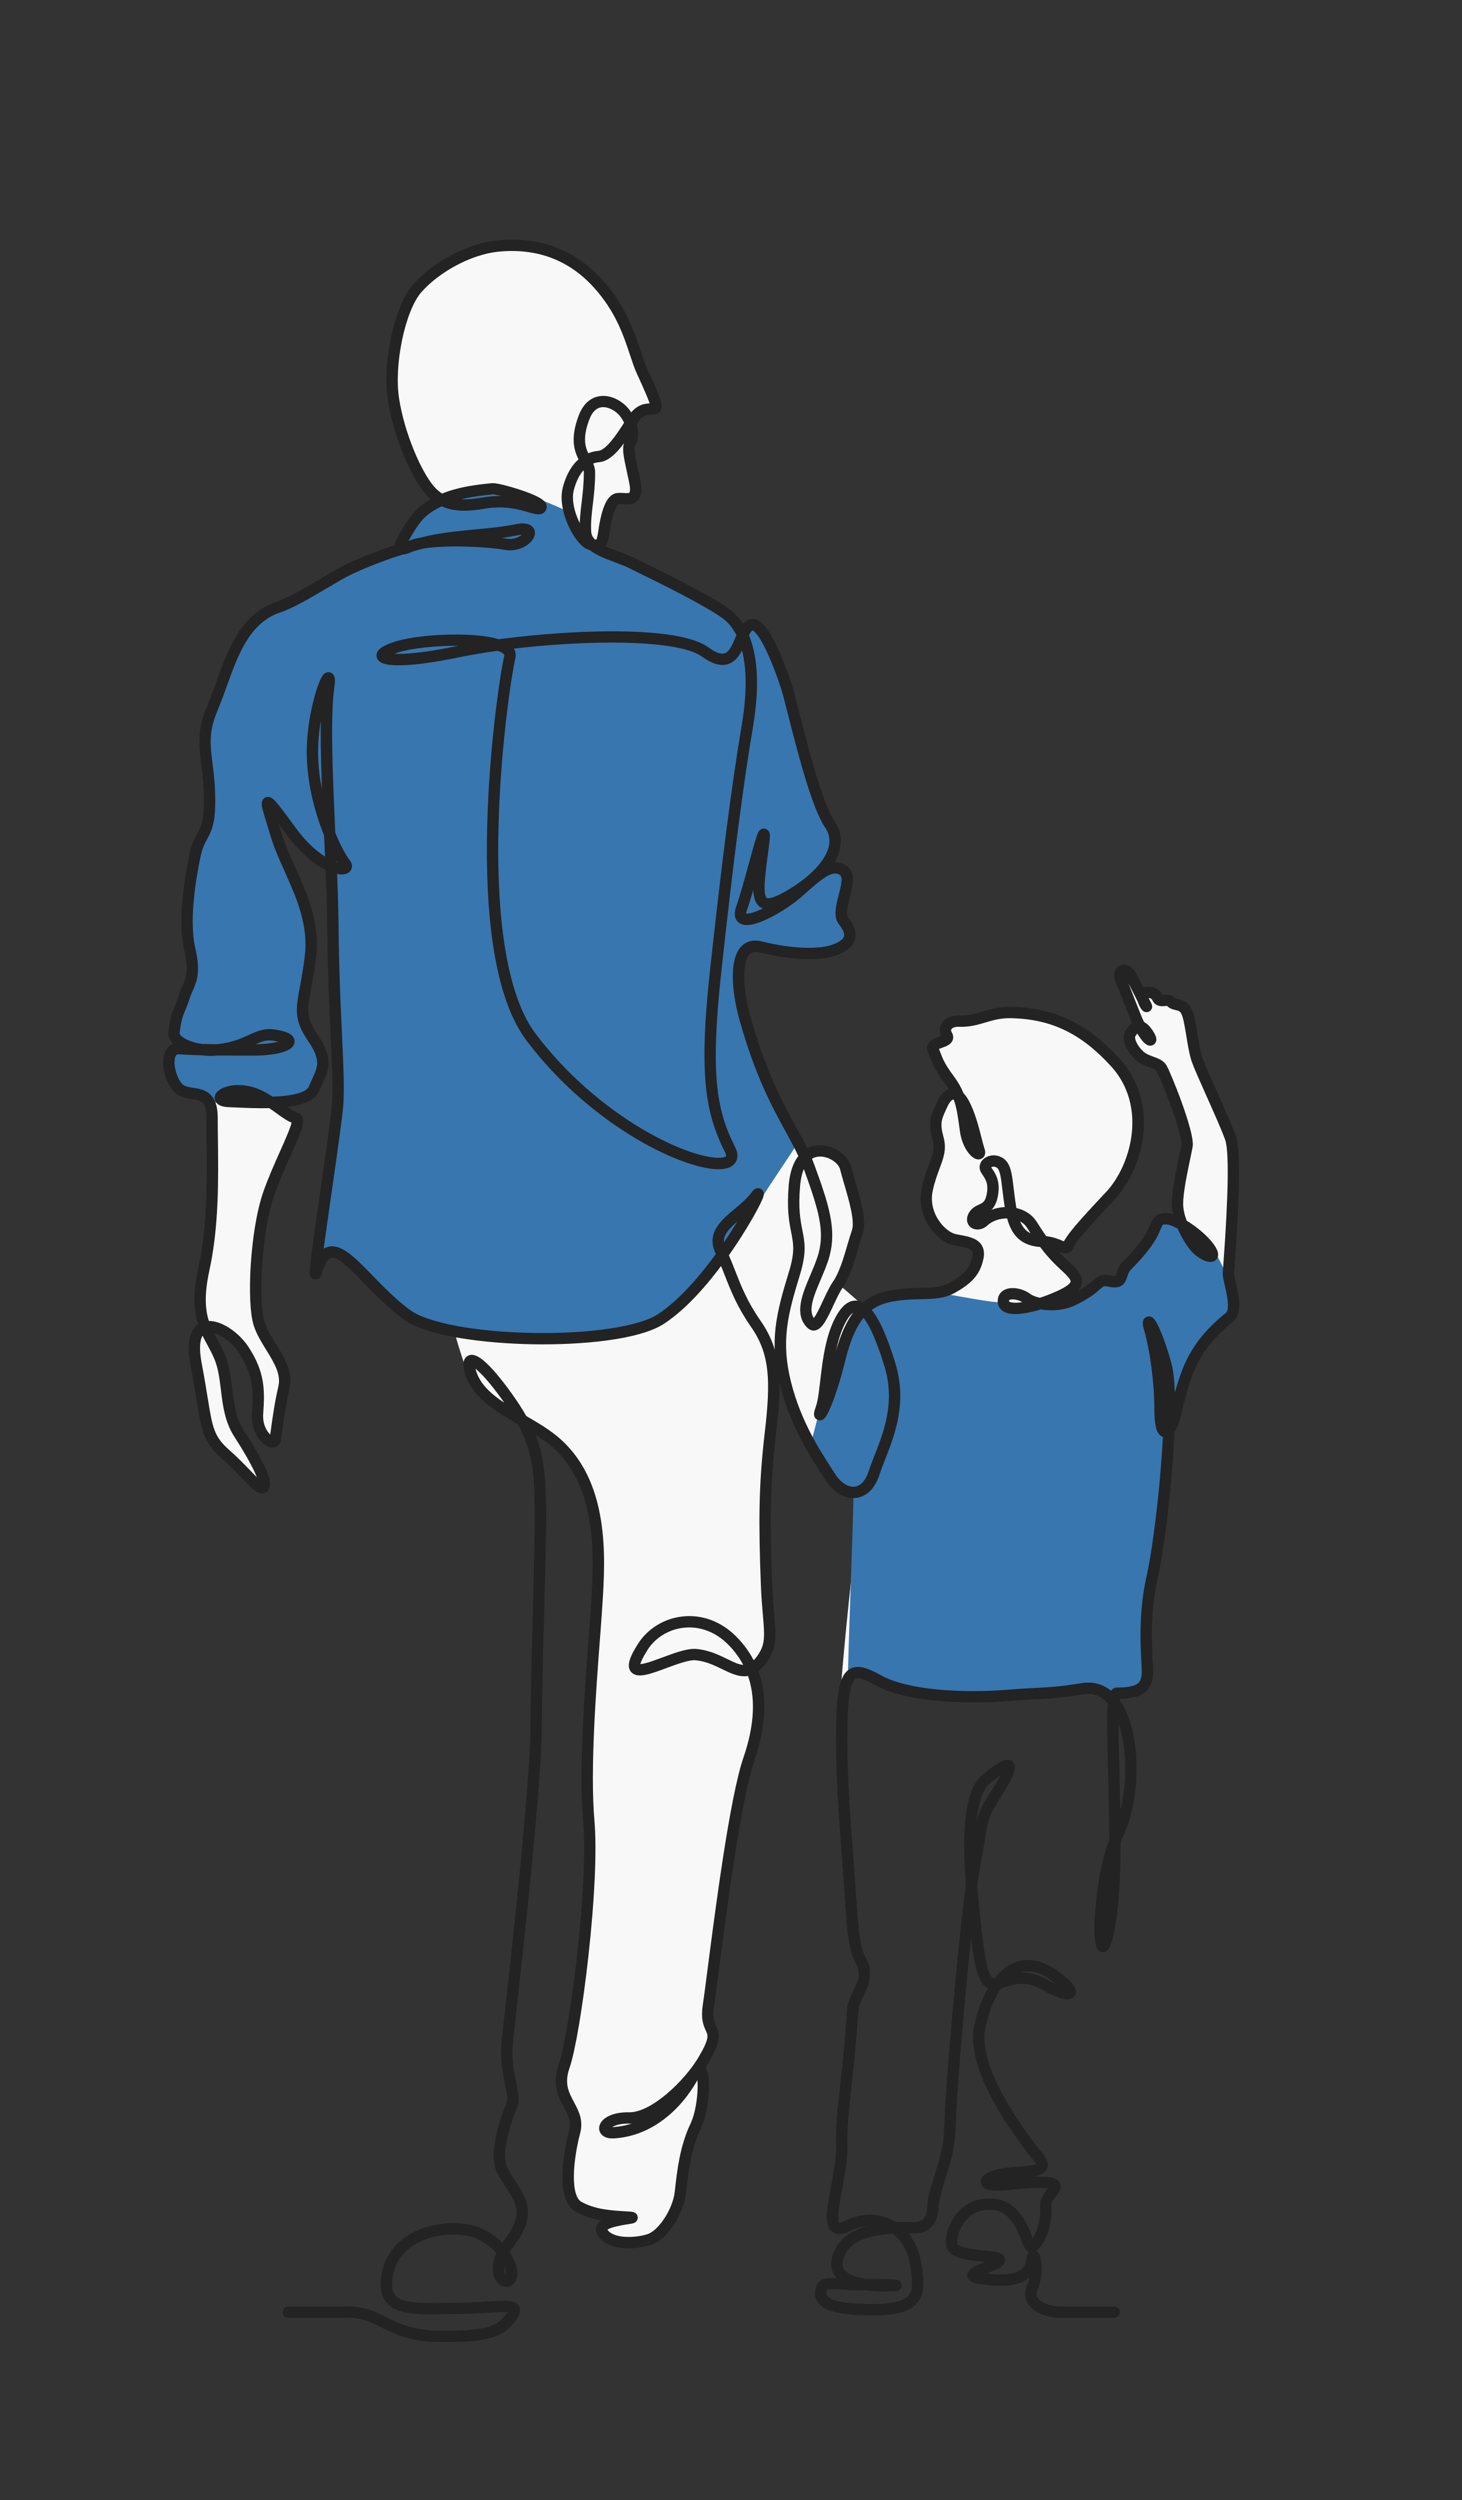
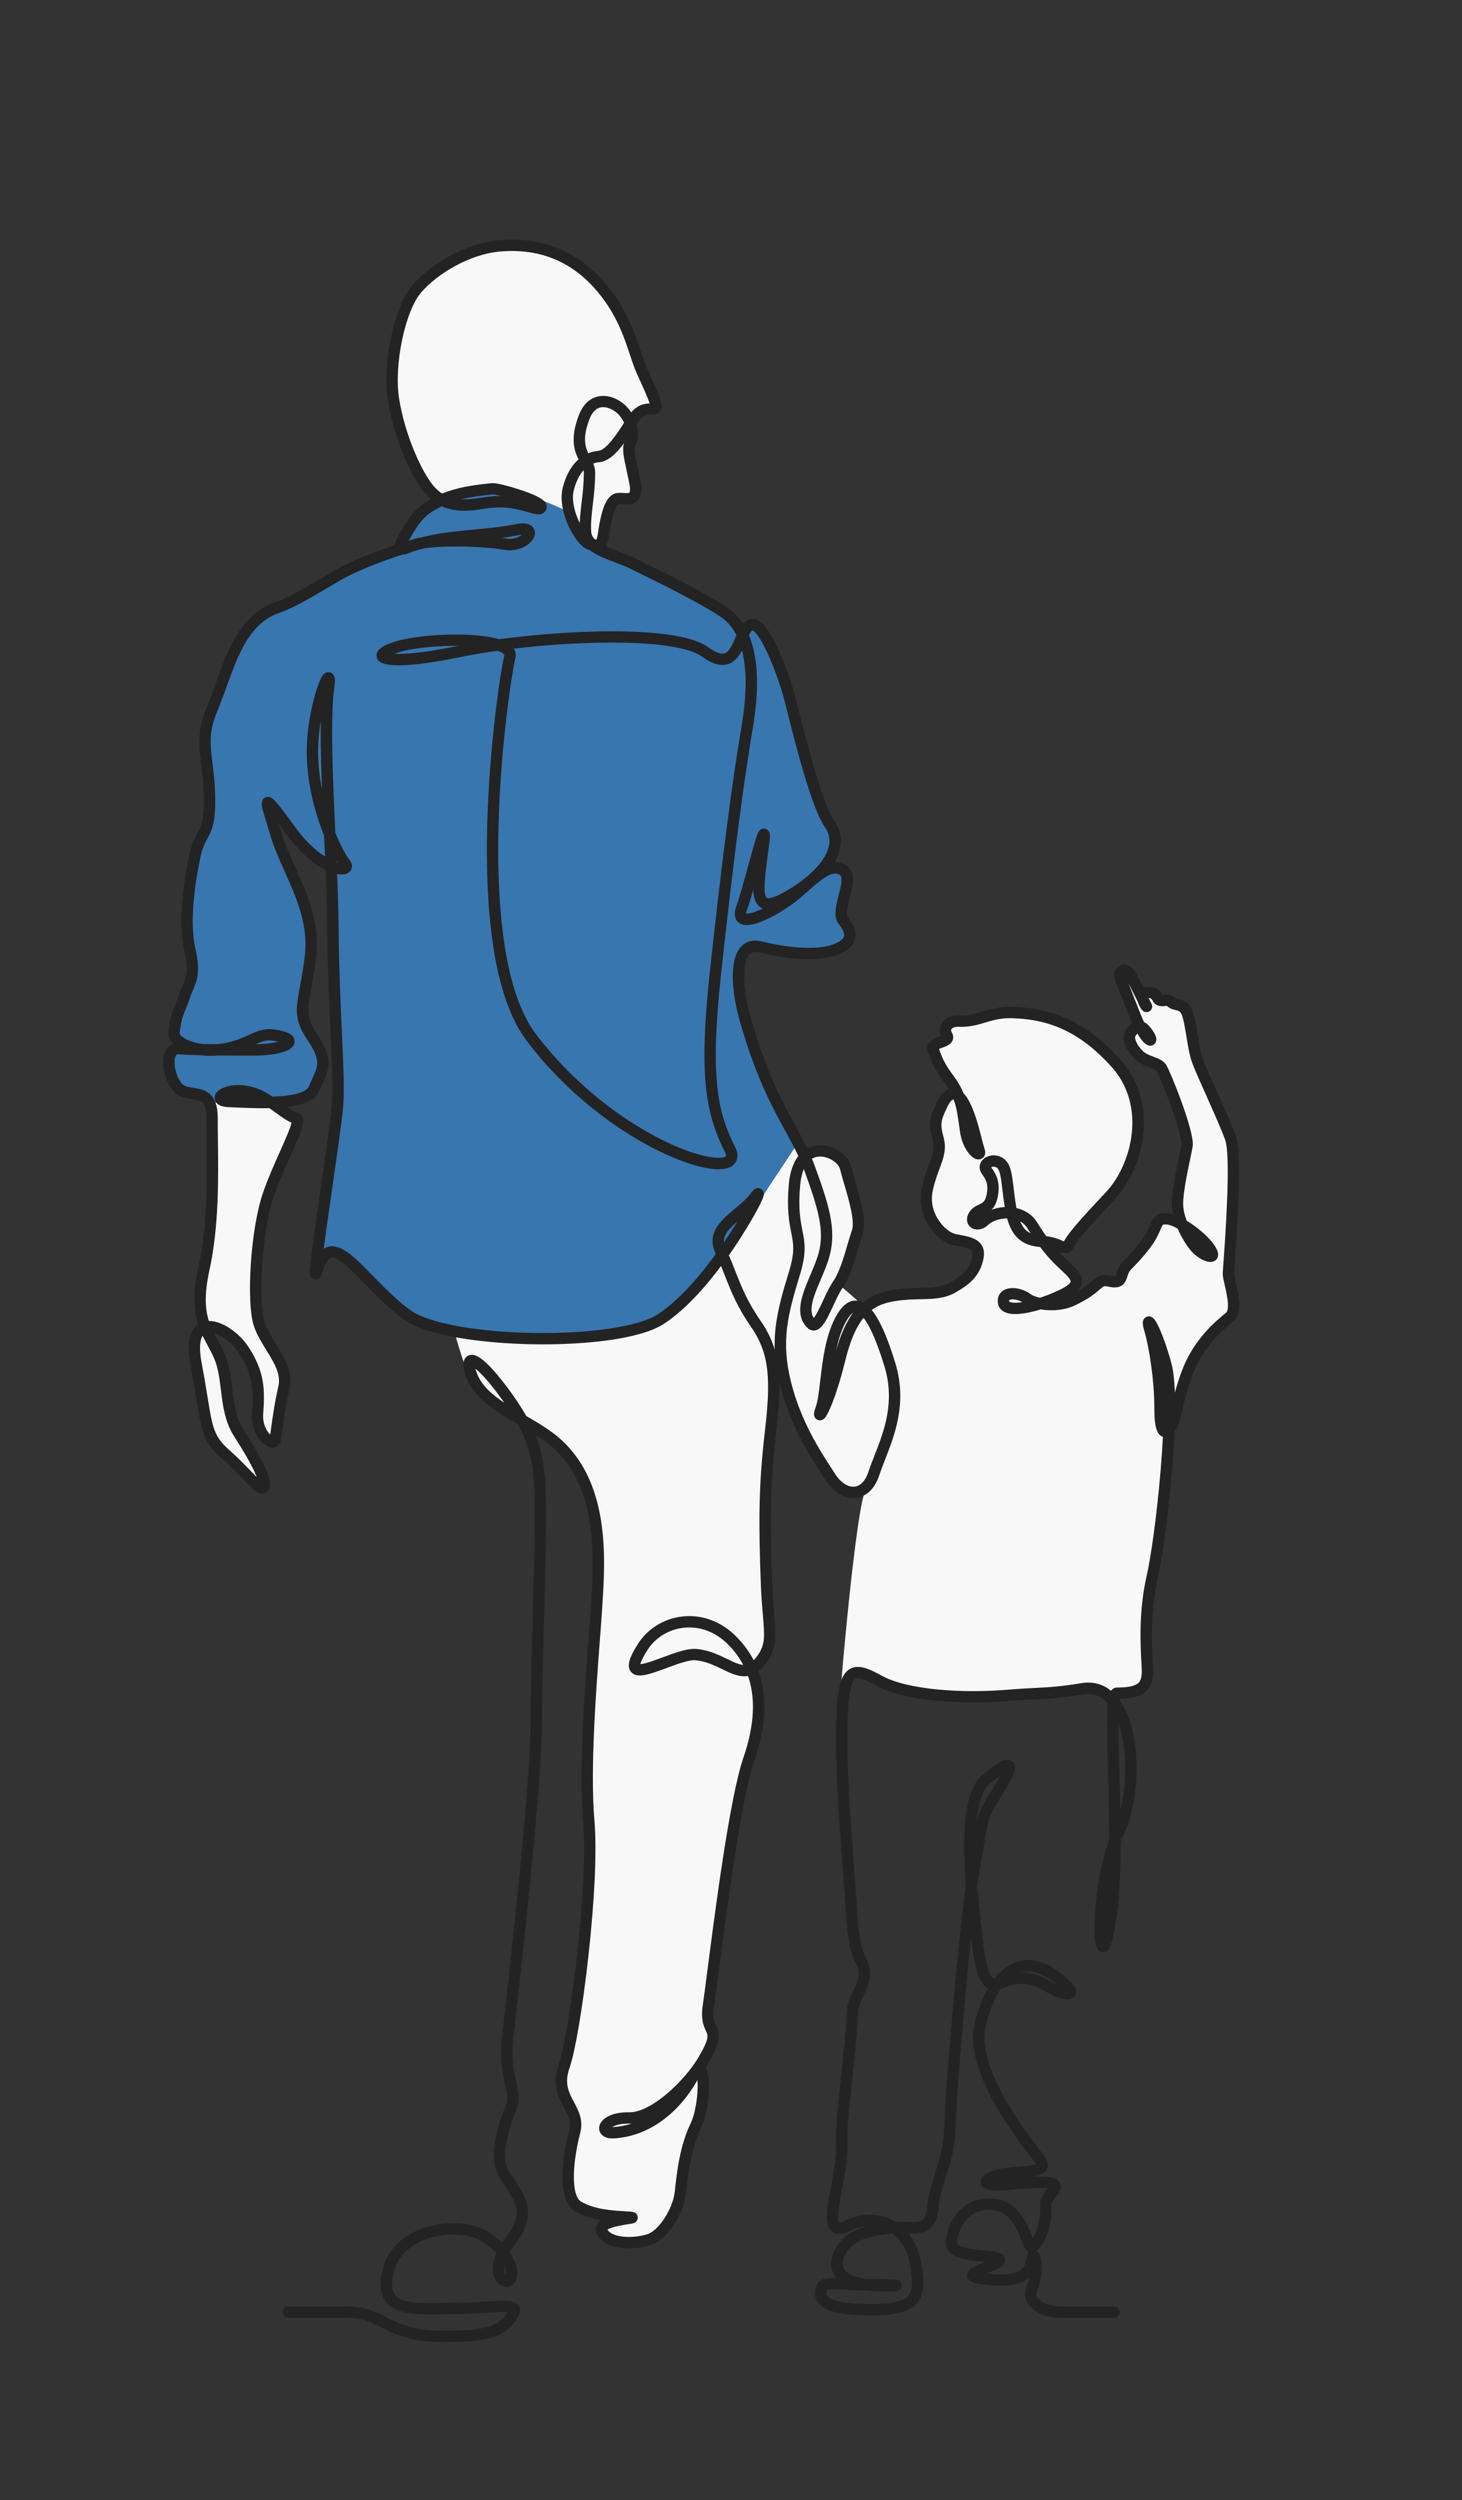
<svg xmlns="http://www.w3.org/2000/svg" width="86" height="147" viewBox="0 0 86 147" fill="none">
  <rect x="0" y="0" width="86" height="147" fill="#333333" stroke="none" />
  <path d="M72.549 75.46C72.492 75.209 72.437 74.972 72.442 74.87C72.444 74.818 72.456 74.665 72.471 74.453C72.793 70.055 72.819 67.562 72.552 66.832C72.316 66.187 71.842 65.127 71.424 64.191C71.059 63.373 70.713 62.6 70.592 62.252C70.467 61.892 70.38 61.36 70.297 60.846C70.207 60.296 70.124 59.777 69.993 59.46C69.805 59.007 69.493 58.935 69.265 58.882C69.146 58.854 69.07 58.835 69.025 58.785C68.857 58.602 68.636 58.621 68.475 58.636C68.293 58.652 68.28 58.641 68.258 58.594C68.051 58.154 67.559 58.08 67.2 58.234C67.193 58.237 67.186 58.24 67.178 58.244C67.037 57.963 66.879 57.65 66.729 57.357C66.476 56.864 66.145 56.805 65.938 56.902C65.725 57.004 65.593 57.3 65.756 57.67C65.876 57.941 65.936 58.097 66.056 58.408C66.16 58.679 66.317 59.088 66.604 59.805C66.658 59.941 66.718 60.079 66.782 60.214C66.597 60.297 66.458 60.477 66.351 60.639C66.069 61.069 66.412 61.75 66.898 62.199C67.132 62.415 67.416 62.521 67.666 62.614C67.891 62.697 68.086 62.769 68.164 62.892C68.259 63.041 68.663 63.994 69.028 65.005C69.668 66.78 69.66 67.24 69.643 67.338C69.611 67.516 69.56 67.758 69.501 68.039C69.324 68.879 69.082 70.03 69.077 70.767C69.075 71.05 69.126 71.343 69.21 71.629C69.016 71.545 68.838 71.492 68.692 71.48C68.69 71.48 68.689 71.48 68.687 71.48C68.666 71.478 68.645 71.477 68.625 71.476C68.584 71.474 68.544 71.473 68.506 71.475C68.492 71.475 68.478 71.476 68.464 71.477H68.462C68.455 71.477 68.449 71.477 68.444 71.478C68.437 71.478 68.43 71.479 68.423 71.48C68.399 71.483 68.375 71.486 68.353 71.49C68.345 71.491 68.337 71.493 68.329 71.494C68.323 71.495 68.317 71.497 68.311 71.498C68.308 71.499 68.304 71.5 68.301 71.501C68.292 71.503 68.284 71.505 68.276 71.508C68.274 71.508 68.272 71.509 68.27 71.51C68.262 71.512 68.254 71.514 68.246 71.517C68.243 71.518 68.241 71.519 68.238 71.52C68.23 71.523 68.222 71.526 68.214 71.529C68.198 71.536 68.183 71.543 68.168 71.551C68.163 71.553 68.158 71.556 68.153 71.559C68.146 71.563 68.138 71.568 68.13 71.573C68.122 71.577 68.115 71.582 68.108 71.588C68.101 71.592 68.094 71.597 68.088 71.602C68.08 71.608 68.073 71.614 68.066 71.62C68.06 71.626 68.054 71.631 68.048 71.637C68.047 71.637 68.046 71.638 68.045 71.639C68.041 71.644 68.036 71.648 68.032 71.653C68.023 71.661 68.015 71.67 68.007 71.68C68.002 71.685 67.998 71.691 67.993 71.697C67.983 71.709 67.973 71.722 67.964 71.736C67.958 71.744 67.952 71.752 67.947 71.761C67.941 71.769 67.936 71.778 67.93 71.787C67.925 71.796 67.919 71.806 67.914 71.816C67.905 71.831 67.897 71.846 67.888 71.862C67.867 71.903 67.847 71.947 67.827 71.993C67.817 72.015 67.808 72.037 67.798 72.059C67.797 72.06 67.797 72.061 67.796 72.062C67.792 72.072 67.787 72.083 67.783 72.093C67.737 72.198 67.686 72.317 67.617 72.454C67.264 73.155 66.417 74.018 66.139 74.301C65.947 74.496 65.877 74.715 65.821 74.891C65.784 75.006 65.752 75.106 65.702 75.145C65.632 75.2 65.468 75.178 65.343 75.15C64.824 75.035 64.665 75.149 64.356 75.418C64.129 75.615 63.785 75.914 63 76.287C62.722 76.42 62.403 76.49 62.086 76.513C62.185 76.472 62.283 76.429 62.38 76.386C63.092 76.065 63.434 75.772 63.489 75.434C63.495 75.401 63.497 75.369 63.497 75.337C63.497 75.053 63.297 74.798 63.01 74.516C62.998 74.504 62.986 74.492 62.974 74.481C62.888 74.398 62.795 74.312 62.698 74.223L62.691 74.217C62.344 73.897 62.051 73.58 61.783 73.247C62 73.3 62.166 73.371 62.301 73.43C62.542 73.534 62.842 73.662 63.014 73.282C63.189 72.897 63.82 72.157 65.427 70.453C66.318 69.508 66.942 68.107 67.097 66.707C67.227 65.537 67.096 63.831 65.74 62.344C65.65 62.245 65.56 62.15 65.47 62.056C65.444 62.029 65.417 62.002 65.391 61.975C65.312 61.895 65.234 61.817 65.154 61.74C65.133 61.72 65.112 61.7 65.091 61.68C64.958 61.553 64.824 61.432 64.69 61.316C64.664 61.294 64.638 61.272 64.612 61.251C64.396 61.068 64.177 60.899 63.956 60.745C63.933 60.728 63.91 60.712 63.886 60.696C63.858 60.677 63.831 60.658 63.803 60.639C63.77 60.618 63.738 60.596 63.705 60.575C63.677 60.557 63.648 60.539 63.62 60.521C63.598 60.507 63.576 60.494 63.554 60.48C63.534 60.468 63.514 60.456 63.495 60.444C63.406 60.391 63.317 60.339 63.227 60.29C63.198 60.274 63.169 60.258 63.14 60.243C63.081 60.211 63.022 60.181 62.963 60.151C62.932 60.136 62.901 60.12 62.869 60.105C62.812 60.078 62.754 60.051 62.696 60.025C62.675 60.015 62.655 60.006 62.634 59.997C62.595 59.98 62.555 59.963 62.515 59.946C62.492 59.937 62.47 59.928 62.448 59.919C62.428 59.911 62.409 59.903 62.389 59.895H62.389C62.363 59.885 62.336 59.874 62.31 59.865C62.287 59.856 62.264 59.847 62.24 59.838C62.216 59.83 62.192 59.821 62.169 59.812C62.149 59.805 62.129 59.798 62.109 59.791C62.084 59.783 62.06 59.774 62.035 59.766C62.011 59.758 61.986 59.749 61.961 59.741C61.929 59.731 61.898 59.721 61.867 59.712C61.835 59.702 61.804 59.692 61.772 59.683C61.741 59.673 61.709 59.664 61.677 59.655C61.645 59.647 61.613 59.638 61.581 59.629C61.501 59.608 61.42 59.588 61.339 59.569C61.258 59.55 61.176 59.532 61.093 59.516C60.994 59.496 60.894 59.478 60.793 59.462C60.749 59.455 60.705 59.448 60.661 59.441C60.632 59.437 60.604 59.433 60.575 59.43C60.546 59.426 60.517 59.422 60.487 59.418C60.452 59.414 60.417 59.41 60.382 59.406C60.347 59.402 60.313 59.398 60.278 59.395C60.225 59.389 60.173 59.384 60.12 59.38C60.093 59.378 60.067 59.376 60.04 59.374C60.015 59.372 59.989 59.37 59.964 59.368C59.962 59.368 59.961 59.368 59.96 59.368C59.943 59.367 59.926 59.366 59.91 59.365C59.89 59.363 59.871 59.362 59.852 59.361C59.817 59.359 59.783 59.357 59.749 59.355C59.746 59.355 59.743 59.355 59.741 59.355C59.704 59.353 59.668 59.352 59.631 59.35H59.627C59.59 59.349 59.551 59.348 59.514 59.347C58.799 59.328 58.302 59.477 57.821 59.62C57.381 59.751 56.966 59.875 56.413 59.851C56.02 59.834 55.677 59.986 55.517 60.248C55.388 60.462 55.395 60.714 55.537 60.958C55.542 60.967 55.545 60.974 55.548 60.979C55.505 61.021 55.351 61.076 55.256 61.109C55.031 61.19 54.8 61.272 54.713 61.47C54.683 61.538 54.66 61.65 54.721 61.792C54.763 61.892 54.799 61.986 54.834 62.078C54.971 62.44 55.113 62.814 55.692 63.589C55.83 63.773 55.943 63.954 56.037 64.133C55.731 64.148 55.454 64.41 55.236 64.892C55.216 64.937 55.196 64.981 55.177 65.023C54.895 65.638 54.726 66.009 54.999 66.985C55.152 67.532 55.006 67.923 54.786 68.513C54.643 68.896 54.481 69.329 54.356 69.916C54.203 70.629 54.351 71.375 54.773 72.017C55.128 72.56 55.65 72.97 56.103 73.062C56.185 73.079 56.267 73.094 56.349 73.109C56.763 73.187 57.153 73.26 57.296 73.469C57.363 73.567 57.379 73.701 57.344 73.881C57.204 74.617 56.862 75.022 55.936 75.547C55.416 75.842 54.856 75.854 54.146 75.87C54.063 75.872 53.979 75.873 53.892 75.876H53.886C53.842 75.877 53.797 75.879 53.751 75.88C53.724 75.881 53.697 75.882 53.67 75.883C53.595 75.886 53.518 75.89 53.439 75.894C53.361 75.899 53.281 75.905 53.199 75.911C53.172 75.913 53.145 75.916 53.117 75.918C53.062 75.923 53.007 75.929 52.95 75.935C52.922 75.938 52.894 75.941 52.865 75.945C52.839 75.948 52.812 75.951 52.785 75.955C52.76 75.958 52.736 75.961 52.711 75.965C52.677 75.969 52.642 75.975 52.606 75.98C52.605 75.98 52.604 75.98 52.603 75.98C51.905 76.088 51.297 76.296 50.772 76.757C50.678 76.697 49.849 75.936 49.448 75.614C49.502 75.536 49.554 75.452 49.603 75.363C49.611 75.349 49.619 75.335 49.626 75.321C49.738 75.114 49.838 74.881 49.93 74.636C49.94 74.611 49.949 74.586 49.958 74.56C49.966 74.539 49.974 74.519 49.981 74.497C49.993 74.465 50.004 74.432 50.016 74.399C50.139 74.043 50.249 73.668 50.352 73.314C50.44 73.013 50.523 72.728 50.603 72.499C50.843 71.815 50.479 70.576 50.157 69.482C50.065 69.167 49.977 68.87 49.92 68.631C49.761 67.974 48.907 67.43 48.128 67.488C47.869 67.508 47.63 67.592 47.423 67.735C47.193 67.244 46.934 66.77 46.65 66.251C45.874 64.834 44.909 63.071 43.993 59.812C43.503 58.066 43.498 56.497 43.982 55.998C44.149 55.826 44.376 55.777 44.674 55.851C45.595 56.075 47.885 56.539 49.256 55.984C49.766 55.778 50.057 55.517 50.146 55.188C50.265 54.748 49.975 54.304 49.745 54.008C49.572 53.784 49.711 53.238 49.834 52.757C50.009 52.07 50.19 51.359 49.705 51.022C49.431 50.832 49.127 50.79 48.781 50.895C49.017 50.557 49.179 50.217 49.256 49.883C49.382 49.336 49.283 48.823 48.961 48.358C48.232 47.306 47.361 43.877 46.84 41.828C46.67 41.16 46.536 40.633 46.456 40.381C46.2 39.579 45.3 36.935 44.465 36.584C44.319 36.522 44.173 36.525 44.042 36.59C43.899 36.661 43.787 36.786 43.689 36.942C43.408 36.448 43.072 36.111 42.74 35.88C41.583 35.074 39.244 33.924 37.847 33.237C37.622 33.127 37.426 33.031 37.27 32.952C36.972 32.804 36.641 32.68 36.321 32.559C35.981 32.432 35.65 32.308 35.37 32.161C35.566 32.028 35.639 31.754 35.704 31.296C35.877 30.077 36.139 29.574 36.326 29.509C36.392 29.486 36.517 29.495 36.638 29.502C36.894 29.519 37.213 29.539 37.415 29.306C37.592 29.102 37.623 28.767 37.513 28.25C37.474 28.069 37.439 27.904 37.405 27.752C37.185 26.734 37.102 26.354 37.243 26.116C37.404 25.844 37.44 25.395 37.288 24.915C37.342 24.831 37.394 24.754 37.44 24.688C37.751 24.241 38.059 24.235 38.306 24.23C38.456 24.227 38.626 24.224 38.719 24.076C38.859 23.854 38.756 23.549 37.931 21.742C37.795 21.446 37.679 21.094 37.543 20.687C37.172 19.569 36.664 18.037 35.308 16.544C33.745 14.824 31.741 14.059 29.351 14.271C28.45 14.351 27.476 14.663 26.535 15.174C25.677 15.64 24.911 16.238 24.377 16.858C23.326 18.078 22.626 21.378 22.964 23.519C23.314 25.738 24.336 28.008 25.121 28.92C25.277 29.101 25.44 29.25 25.608 29.373C24.82 29.781 24.431 30.149 23.969 30.891C23.564 31.539 23.346 31.922 23.356 32.166C22.005 32.605 20.597 33.18 19.777 33.658C19.539 33.797 19.3 33.938 19.069 34.075C18.02 34.697 17.028 35.285 16.246 35.545C15.569 35.771 14.601 36.347 13.833 37.806C13.428 38.576 13.221 39.148 12.935 39.94C12.755 40.439 12.55 41.005 12.246 41.756C11.744 43 11.85 43.857 11.985 44.942C12.067 45.608 12.161 46.363 12.139 47.372C12.116 48.364 11.94 48.692 11.735 49.073C11.578 49.363 11.401 49.693 11.273 50.33C11.093 51.228 10.545 53.962 10.984 55.868C11.27 57.111 11.081 57.539 10.862 58.036C10.791 58.197 10.717 58.365 10.655 58.567C10.59 58.782 10.518 58.954 10.448 59.12C10.295 59.484 10.137 59.86 10.048 60.69C10.033 60.828 10.062 61.039 10.285 61.262C10.359 61.336 10.448 61.405 10.55 61.469C10.181 61.452 9.909 61.655 9.8 62.031C9.587 62.761 10.012 63.977 10.583 64.275C10.811 64.394 11.059 64.432 11.298 64.47C11.872 64.559 12.286 64.624 12.287 65.695C12.287 66.125 12.293 66.574 12.298 67.05C12.326 69.283 12.36 72.062 11.81 74.576C11.459 76.182 11.564 77.167 11.824 77.924C11.425 78.136 11.061 78.726 11.358 80.282C11.51 81.076 11.617 81.735 11.702 82.265C11.992 84.059 12.101 84.73 13.128 85.63C13.601 86.045 14.015 86.474 14.348 86.819C14.956 87.45 15.213 87.704 15.463 87.666C15.558 87.651 15.637 87.592 15.684 87.498C15.764 87.339 15.799 87.043 15.362 86.152C15.105 85.628 14.718 84.965 14.213 84.182C13.723 83.423 13.614 82.532 13.508 81.671C13.427 81 13.342 80.305 13.077 79.68C12.949 79.376 12.802 79.106 12.66 78.845C12.542 78.627 12.425 78.412 12.321 78.181C12.885 78.199 13.706 78.749 14.184 79.479C15.057 80.815 15.059 81.776 14.962 83.089C14.886 84.132 15.522 84.905 15.977 84.958C16.18 84.982 16.34 84.859 16.374 84.652C16.395 84.521 16.418 84.35 16.447 84.132C16.528 83.525 16.651 82.606 16.879 81.623C17.092 80.705 16.588 79.888 16.1 79.097C15.833 78.665 15.556 78.217 15.415 77.772C15.018 76.522 15.244 72.347 15.973 70.254C16.258 69.437 16.628 68.611 16.954 67.881C17.536 66.581 17.786 65.994 17.634 65.703C17.589 65.619 17.514 65.563 17.419 65.545C17.22 65.508 16.888 65.268 16.536 65.013C16.518 65 16.5 64.986 16.481 64.973C16.537 64.969 16.593 64.964 16.648 64.959C17.793 64.851 18.447 64.559 18.649 64.066C18.713 63.911 18.777 63.77 18.838 63.633C19.203 62.835 19.466 62.259 18.532 60.888C17.825 59.847 17.913 59.372 18.149 58.102C18.237 57.629 18.346 57.04 18.439 56.284C18.681 54.304 17.938 52.642 17.219 51.034C16.905 50.333 16.609 49.67 16.411 49.01C16.335 48.758 16.264 48.526 16.201 48.322C16.13 48.094 16.062 47.873 16.009 47.689C16.287 48.036 16.683 48.579 16.956 48.954C17.797 50.105 18.643 50.751 19.295 51.051C19.346 52.289 19.387 53.5 19.396 54.587C19.414 56.914 19.511 59.008 19.589 60.69C19.677 62.589 19.746 64.088 19.666 65.027C19.603 65.763 19.308 67.813 19.023 69.794C18.845 71.036 18.66 72.321 18.534 73.271C18.466 73.784 18.42 74.161 18.394 74.426C18.379 74.574 18.37 74.684 18.367 74.763C18.364 74.857 18.358 75.032 18.523 75.068C18.709 75.108 18.766 74.915 18.803 74.786C18.976 74.196 19.188 73.865 19.436 73.804C19.914 73.685 20.673 74.465 21.552 75.368C22.218 76.052 22.973 76.828 23.825 77.448C23.845 77.463 23.864 77.477 23.885 77.491C23.887 77.492 23.888 77.493 23.89 77.494C23.909 77.507 23.928 77.519 23.947 77.532C23.99 77.56 24.035 77.588 24.082 77.615C24.101 77.626 24.12 77.637 24.14 77.648C24.146 77.651 24.153 77.655 24.159 77.658C24.178 77.669 24.198 77.68 24.218 77.69C24.324 77.746 24.436 77.799 24.556 77.851C24.578 77.86 24.6 77.869 24.623 77.879C24.646 77.888 24.669 77.898 24.693 77.907C24.727 77.921 24.762 77.934 24.797 77.948C24.825 77.959 24.854 77.969 24.883 77.98C24.884 77.98 24.885 77.981 24.886 77.981C24.915 77.992 24.945 78.002 24.974 78.013C25.006 78.024 25.039 78.035 25.072 78.046C25.092 78.053 25.113 78.06 25.133 78.067C25.15 78.072 25.168 78.078 25.185 78.084C25.306 78.122 25.432 78.159 25.561 78.195C25.579 78.2 25.598 78.206 25.616 78.21C25.669 78.225 25.722 78.239 25.775 78.252C25.779 78.253 25.782 78.254 25.785 78.255C25.842 78.269 25.9 78.284 25.958 78.298C26.055 78.321 26.154 78.344 26.254 78.365C26.276 78.371 26.299 78.375 26.322 78.38C26.383 78.393 26.445 78.406 26.507 78.418C26.545 78.426 26.583 78.433 26.62 78.441C26.662 78.449 26.703 78.457 26.745 78.464C26.758 78.467 26.77 78.469 26.782 78.471C27.014 79.38 27.447 80.586 27.525 80.809C27.525 80.809 27.526 80.81 27.526 80.811C27.528 80.816 27.53 80.822 27.532 80.827C27.533 80.829 27.534 80.832 27.534 80.834C27.97 82.116 29.288 82.887 30.57 83.63L31.163 83.977C31.595 84.235 32.017 84.504 32.382 84.797C35.367 87.192 35.087 91.634 34.919 94.288C34.917 94.323 34.915 94.358 34.913 94.394C34.903 94.538 34.893 94.688 34.882 94.846C34.879 94.886 34.877 94.925 34.873 94.966C34.871 95.006 34.868 95.047 34.865 95.088C34.864 95.101 34.863 95.115 34.862 95.128V95.129C34.858 95.177 34.855 95.227 34.851 95.277C34.842 95.403 34.832 95.534 34.822 95.669C34.817 95.737 34.812 95.807 34.806 95.877C34.806 95.886 34.805 95.894 34.804 95.903C34.798 95.982 34.792 96.062 34.786 96.144C34.782 96.197 34.778 96.252 34.774 96.306C34.539 99.403 34.185 104.083 34.449 107.105C34.781 110.901 33.632 119.633 33.008 121.426C32.616 122.549 32.983 123.238 33.307 123.846C33.558 124.317 33.775 124.724 33.626 125.287C33.52 125.683 32.639 129.17 33.93 129.9C34.561 130.257 35.226 130.396 35.891 130.467C35.579 130.565 35.332 130.699 35.236 130.895C35.19 130.988 35.157 131.138 35.26 131.32C35.745 132.184 37.327 132.148 38.245 131.852C39.118 131.57 40.071 130.141 40.205 128.912L40.209 128.885C40.332 127.749 40.487 126.337 41.09 125.072C41.323 124.584 41.491 123.827 41.541 123.045C41.576 122.486 41.56 121.796 41.302 121.582C41.384 121.462 41.46 121.344 41.528 121.229C42.28 119.962 42.193 119.624 41.988 119.178C41.975 119.149 41.961 119.12 41.948 119.091C41.938 119.067 41.927 119.042 41.917 119.017C41.91 118.998 41.902 118.978 41.895 118.958C41.893 118.951 41.891 118.944 41.888 118.937C41.881 118.916 41.875 118.894 41.868 118.872C41.862 118.85 41.856 118.826 41.851 118.802C41.849 118.794 41.847 118.786 41.846 118.778C41.842 118.761 41.839 118.744 41.836 118.727C41.835 118.718 41.833 118.709 41.832 118.7C41.829 118.682 41.827 118.664 41.824 118.645C41.822 118.625 41.82 118.606 41.818 118.586C41.813 118.521 41.811 118.45 41.813 118.371C41.813 118.356 41.814 118.341 41.814 118.325C41.814 118.318 41.815 118.311 41.815 118.304C41.817 118.277 41.818 118.248 41.821 118.219C41.822 118.194 41.825 118.169 41.827 118.143C41.83 118.123 41.832 118.102 41.834 118.08C41.839 118.037 41.846 117.993 41.853 117.946C41.911 117.563 42.006 116.831 42.126 115.904C42.205 115.297 42.295 114.599 42.395 113.848C42.402 113.79 42.41 113.733 42.418 113.674C42.433 113.56 42.449 113.445 42.464 113.328C42.473 113.26 42.482 113.191 42.492 113.122C42.532 112.826 42.573 112.524 42.615 112.218C42.624 112.156 42.632 112.094 42.641 112.031C42.738 111.332 42.841 110.615 42.948 109.904C42.959 109.829 42.971 109.754 42.982 109.68C42.988 109.642 42.993 109.605 42.999 109.568C43.011 109.493 43.022 109.419 43.033 109.345C43.039 109.307 43.045 109.27 43.051 109.233C43.068 109.118 43.086 109.003 43.104 108.889C43.115 108.819 43.126 108.75 43.138 108.681C43.149 108.607 43.161 108.534 43.173 108.461C43.192 108.341 43.212 108.221 43.231 108.102C43.236 108.077 43.24 108.053 43.244 108.029C43.297 107.706 43.351 107.39 43.406 107.083C43.407 107.076 43.408 107.069 43.409 107.061C43.418 107.014 43.427 106.966 43.435 106.919C43.437 106.905 43.44 106.893 43.442 106.88C43.448 106.845 43.454 106.811 43.461 106.777C43.467 106.744 43.473 106.711 43.479 106.679C43.49 106.618 43.501 106.558 43.512 106.498C43.513 106.493 43.514 106.487 43.515 106.481C43.534 106.383 43.552 106.286 43.571 106.19C43.578 106.151 43.586 106.111 43.593 106.072C43.617 105.954 43.639 105.837 43.663 105.723C43.675 105.662 43.687 105.602 43.7 105.542C43.736 105.368 43.772 105.2 43.809 105.038C43.815 105.009 43.822 104.98 43.828 104.951C43.836 104.918 43.843 104.886 43.85 104.854C43.859 104.816 43.868 104.778 43.877 104.741C43.88 104.726 43.883 104.712 43.887 104.698C43.919 104.56 43.952 104.428 43.985 104.302C43.995 104.262 44.005 104.223 44.016 104.185C44.018 104.175 44.021 104.164 44.024 104.154C44.03 104.13 44.037 104.106 44.044 104.082C44.102 103.869 44.16 103.676 44.218 103.508C44.927 101.445 44.997 99.67 44.431 98.203C44.62 98.076 44.811 97.883 45.004 97.605C45.048 97.542 45.088 97.479 45.124 97.417L45.127 97.414C45.149 97.376 45.169 97.338 45.189 97.3C45.195 97.288 45.201 97.277 45.207 97.265C45.226 97.226 45.244 97.188 45.26 97.15C45.264 97.14 45.268 97.131 45.272 97.122C45.289 97.081 45.305 97.04 45.319 96.998C45.33 96.968 45.34 96.937 45.349 96.906C45.363 96.861 45.375 96.815 45.385 96.769C45.386 96.765 45.387 96.76 45.389 96.755C45.391 96.742 45.394 96.729 45.397 96.717C45.4 96.7 45.404 96.684 45.407 96.668C45.409 96.657 45.411 96.647 45.412 96.636C45.414 96.628 45.415 96.62 45.416 96.612C45.423 96.572 45.429 96.532 45.433 96.491C45.435 96.479 45.436 96.467 45.438 96.455C45.441 96.426 45.443 96.397 45.446 96.368C45.448 96.343 45.449 96.317 45.451 96.291C45.452 96.266 45.453 96.24 45.454 96.215V96.212C45.456 96.186 45.456 96.159 45.457 96.132C45.462 95.784 45.429 95.392 45.388 94.918C45.347 94.448 45.297 93.863 45.27 93.149C45.134 89.533 45.134 87.393 45.498 84.275C45.693 82.603 45.771 81.344 45.616 80.268L45.801 80.242C45.852 80.612 45.928 80.998 46.032 81.409C46.629 83.772 47.76 85.513 48.508 86.665C48.575 86.768 48.639 86.866 48.699 86.959C49.09 87.57 49.652 87.93 50.196 87.93C50.232 87.93 50.268 87.928 50.304 87.924C50.319 87.923 50.334 87.922 50.348 87.92C50.365 87.918 50.38 87.916 50.397 87.913C50.399 87.913 50.401 87.912 50.404 87.912C50.42 87.909 50.436 87.906 50.451 87.902C50.484 87.895 50.517 87.887 50.549 87.877C50.566 87.872 50.583 87.866 50.6 87.86C50.615 87.854 50.63 87.848 50.646 87.843C50.678 87.829 50.71 87.815 50.742 87.798C50.756 87.791 50.77 87.783 50.784 87.776C50.785 87.775 50.787 87.774 50.788 87.773C50.801 87.766 50.814 87.758 50.828 87.75C50.844 87.74 50.861 87.729 50.877 87.718C50.89 87.709 50.903 87.7 50.916 87.69C50.517 88.053 49.75 95.534 49.454 99.335C49.44 99.522 49.426 99.7 49.414 99.867C49.518 98.933 49.721 98.453 50.066 98.256C50.484 98.018 51.027 98.226 51.768 98.64C52.312 98.944 53.056 99.166 53.904 99.317L53.841 99.675C53.905 99.687 53.969 99.698 54.034 99.708C54.036 99.709 54.038 99.709 54.041 99.71C54.05 99.711 54.059 99.712 54.068 99.714C54.09 99.718 54.112 99.721 54.135 99.725C54.167 99.73 54.199 99.734 54.23 99.739C54.294 99.749 54.358 99.758 54.423 99.767C54.487 99.776 54.552 99.784 54.617 99.792C54.683 99.8 54.748 99.808 54.814 99.816C54.88 99.823 54.947 99.83 55.013 99.837C55.029 99.838 55.045 99.84 55.06 99.842H55.062C55.112 99.847 55.163 99.852 55.214 99.856C55.225 99.858 55.235 99.858 55.246 99.859C55.264 99.861 55.282 99.863 55.3 99.864C55.331 99.867 55.361 99.869 55.392 99.872C55.476 99.879 55.561 99.885 55.646 99.891C55.705 99.895 55.765 99.9 55.825 99.903C55.832 99.903 55.839 99.904 55.847 99.905C55.908 99.908 55.969 99.912 56.03 99.915C56.069 99.917 56.108 99.919 56.146 99.92C56.176 99.922 56.206 99.923 56.236 99.924C56.313 99.928 56.389 99.931 56.465 99.933C56.511 99.935 56.556 99.936 56.602 99.937C56.638 99.938 56.674 99.939 56.71 99.94C56.748 99.941 56.785 99.942 56.823 99.942C56.972 99.945 57.122 99.947 57.271 99.947H57.271C57.357 99.947 57.442 99.946 57.528 99.945H57.533C57.576 99.945 57.618 99.944 57.661 99.944C57.698 99.943 57.735 99.942 57.772 99.941C57.778 99.941 57.783 99.941 57.788 99.941H57.793C57.876 99.939 57.958 99.937 58.04 99.934C58.044 99.935 58.048 99.934 58.052 99.934C58.134 99.932 58.217 99.929 58.298 99.925C58.638 99.912 58.97 99.891 59.292 99.864C59.956 99.808 60.45 99.783 60.885 99.762C61.721 99.719 62.382 99.686 63.716 99.469L64.153 99.455C64.902 99.438 67.079 99.577 67.356 99.288C67.604 99.028 67.703 98.656 67.675 98.081C67.671 97.983 67.665 97.876 67.658 97.76C67.598 96.639 67.496 94.761 67.961 92.732C67.966 92.708 67.971 92.684 67.977 92.659C67.982 92.635 67.988 92.609 67.993 92.584C67.995 92.577 67.996 92.571 67.998 92.564C68.004 92.534 68.01 92.504 68.017 92.472C68.021 92.453 68.025 92.434 68.028 92.415C68.035 92.382 68.042 92.348 68.048 92.314L68.053 92.292C68.058 92.263 68.064 92.232 68.07 92.201C68.073 92.186 68.076 92.171 68.079 92.155C68.086 92.116 68.093 92.076 68.101 92.035C68.105 92.011 68.109 91.987 68.114 91.962C68.123 91.912 68.132 91.861 68.141 91.809C68.145 91.783 68.15 91.757 68.154 91.73C68.159 91.704 68.163 91.677 68.168 91.65C68.198 91.47 68.228 91.279 68.259 91.078C68.262 91.058 68.264 91.038 68.268 91.018C68.274 90.977 68.28 90.936 68.286 90.895C68.292 90.854 68.298 90.812 68.304 90.77C68.318 90.675 68.332 90.579 68.346 90.481C68.35 90.448 68.355 90.416 68.359 90.383C68.364 90.35 68.368 90.317 68.373 90.283C68.38 90.227 68.388 90.171 68.396 90.115C68.401 90.07 68.407 90.024 68.414 89.978C68.42 89.933 68.425 89.886 68.432 89.84C68.438 89.794 68.444 89.747 68.45 89.7C68.473 89.512 68.497 89.32 68.52 89.125C68.533 89.016 68.546 88.905 68.559 88.793C68.631 88.16 68.698 87.497 68.757 86.83C68.764 86.751 68.77 86.673 68.777 86.594C68.826 86.018 68.867 85.441 68.899 84.878C68.905 84.776 68.91 84.674 68.916 84.573C68.921 84.472 68.926 84.371 68.93 84.272C68.933 84.222 68.934 84.172 68.937 84.122C68.984 84.061 69.032 83.988 69.078 83.903C69.232 83.624 69.3 83.316 69.395 82.89C69.502 82.41 69.648 81.753 69.997 80.803C70.638 79.055 71.902 78.025 72.442 77.585C72.945 77.176 72.716 76.184 72.549 75.46ZM42.881 107.969C42.924 107.712 42.967 107.458 43.011 107.21C42.967 107.458 42.924 107.712 42.881 107.969ZM43.048 106.998C43.043 107.026 43.038 107.055 43.033 107.084C43.046 107.007 43.06 106.93 43.074 106.854C43.065 106.902 43.057 106.95 43.048 106.998Z" fill="#F8F8F8" />
-   <path d="M33.316 30.044C33.307 30.038 33.297 30.033 33.287 30.027C33.298 30.073 33.31 30.118 33.322 30.163C33.371 30.17 33.409 30.173 33.434 30.172C33.395 30.13 33.355 30.087 33.316 30.044L33.316 30.044Z" fill="#3876AF" />
  <path d="M55.349 76.06C55.376 76.077 55.423 76.096 55.486 76.118C55.528 76.107 55.57 76.096 55.611 76.083C55.422 76.053 55.319 76.041 55.349 76.06Z" fill="#3876AF" />
  <path d="M49.746 54.009C49.572 53.785 49.711 53.239 49.834 52.758C50.01 52.071 50.191 51.36 49.705 51.023C49.432 50.833 49.127 50.791 48.781 50.896C49.018 50.558 49.179 50.218 49.256 49.884C49.383 49.337 49.283 48.824 48.961 48.359C48.232 47.307 47.361 43.877 46.84 41.829C46.671 41.161 46.537 40.634 46.456 40.381C46.2 39.58 45.3 36.936 44.466 36.584C44.32 36.523 44.173 36.525 44.042 36.591C43.9 36.662 43.787 36.787 43.69 36.942C43.409 36.449 43.072 36.111 42.74 35.88C41.583 35.075 39.245 33.925 37.847 33.238C37.623 33.128 37.427 33.031 37.27 32.953C36.973 32.805 36.641 32.681 36.321 32.56C35.981 32.433 35.65 32.309 35.371 32.162C35.374 32.16 35.377 32.157 35.38 32.155C35.197 32.069 35.026 31.92 34.864 31.828C34.622 31.691 34.336 31.505 34.209 31.252C34.183 31.212 34.157 31.171 34.131 31.127C34.088 31.056 34.046 30.98 34.005 30.9C33.946 30.814 33.886 30.728 33.823 30.644C33.718 30.505 33.609 30.367 33.493 30.237C33.474 30.215 33.453 30.194 33.434 30.172C33.408 30.173 33.37 30.17 33.322 30.163C33.309 30.118 33.297 30.073 33.286 30.027C32.749 29.733 31.181 29.141 30.465 28.909C29.894 28.724 29.173 28.535 28.943 28.556C28.002 28.645 26.932 28.788 26.032 29.172C25.891 29.245 25.746 29.314 25.596 29.365C25.6 29.368 25.604 29.372 25.608 29.374C24.82 29.782 24.431 30.15 23.969 30.892C23.564 31.541 23.346 31.924 23.356 32.168C22.005 32.607 20.597 33.181 19.777 33.66C19.539 33.798 19.3 33.94 19.069 34.077C18.02 34.699 17.028 35.286 16.246 35.547C15.569 35.773 14.601 36.348 13.833 37.808C13.428 38.578 13.221 39.15 12.935 39.941C12.755 40.441 12.55 41.007 12.246 41.758C11.744 43.001 11.85 43.858 11.985 44.943C12.067 45.609 12.161 46.365 12.139 47.373C12.116 48.365 11.94 48.694 11.735 49.074C11.578 49.365 11.401 49.695 11.273 50.331C11.093 51.23 10.545 53.964 10.984 55.87C11.27 57.112 11.081 57.541 10.862 58.037C10.791 58.199 10.717 58.367 10.655 58.568C10.59 58.784 10.518 58.955 10.448 59.121C10.295 59.485 10.137 59.862 10.048 60.691C10.033 60.829 10.062 61.041 10.285 61.264C10.359 61.338 10.448 61.407 10.55 61.471C10.181 61.454 9.909 61.657 9.8 62.032C9.587 62.763 10.012 63.979 10.583 64.277C10.811 64.395 11.059 64.434 11.298 64.471C11.504 64.503 11.689 64.532 11.842 64.606C11.893 64.63 11.94 64.66 11.983 64.695C12.148 64.702 12.319 64.722 12.466 64.779C12.477 64.784 12.488 64.788 12.498 64.792C12.496 64.786 12.493 64.78 12.49 64.775C12.87 64.869 13.292 64.943 13.492 64.949C13.628 64.953 13.787 64.96 13.957 64.968C14.504 64.991 15.199 65.022 15.886 65.004C15.913 65.022 15.94 65.041 15.966 65.059C16.15 65.037 16.337 65.025 16.526 65.007C16.511 64.996 16.496 64.985 16.481 64.975C16.537 64.97 16.593 64.965 16.648 64.96C17.793 64.853 18.447 64.561 18.649 64.067C18.713 63.912 18.777 63.771 18.838 63.635C19.203 62.837 19.466 62.26 18.532 60.889C17.825 59.849 17.913 59.374 18.149 58.103C18.237 57.63 18.346 57.042 18.439 56.285C18.681 54.305 17.938 52.643 17.219 51.035C16.905 50.334 16.609 49.672 16.411 49.011C16.335 48.759 16.264 48.528 16.201 48.324C16.13 48.096 16.062 47.874 16.009 47.69C16.287 48.038 16.683 48.58 16.956 48.955C17.797 50.107 18.643 50.752 19.295 51.053C19.346 52.291 19.387 53.502 19.396 54.589C19.414 56.915 19.511 59.009 19.589 60.692C19.677 62.59 19.746 64.09 19.666 65.029C19.603 65.765 19.308 67.814 19.023 69.796C18.845 71.038 18.66 72.322 18.534 73.272C18.466 73.785 18.42 74.163 18.394 74.427C18.379 74.576 18.37 74.686 18.367 74.764C18.364 74.858 18.358 75.034 18.523 75.07C18.709 75.11 18.766 74.916 18.803 74.788C18.976 74.197 19.188 73.867 19.436 73.805C19.914 73.686 20.673 74.467 21.552 75.369C22.218 76.054 22.973 76.829 23.825 77.45C25.181 78.438 28.597 78.841 31.341 78.889C34.089 78.937 37.539 78.651 38.981 77.703C40.286 76.846 41.518 75.406 42.45 74.135C42.454 74.143 42.457 74.151 42.46 74.159C42.491 74.121 42.523 74.083 42.554 74.046C42.575 74.021 42.596 73.996 42.618 73.971C42.622 73.966 42.626 73.962 42.629 73.958C42.63 73.957 42.631 73.956 42.632 73.953C42.648 73.927 42.664 73.902 42.679 73.876C42.689 73.854 42.7 73.833 42.713 73.814C42.709 73.805 42.705 73.795 42.701 73.786C42.809 73.634 42.913 73.484 43.011 73.34C43.645 72.408 44.087 71.64 44.295 71.265C44.805 70.341 46.822 67.422 46.822 67.352C46.841 67.388 46.859 67.424 46.877 67.46C46.923 67.375 46.981 67.297 47.039 67.221C47.043 67.215 47.046 67.209 47.049 67.203C47.067 67.168 47.087 67.137 47.11 67.108C46.965 66.829 46.812 66.548 46.649 66.252C45.874 64.835 44.909 63.072 43.993 59.813C43.502 58.067 43.498 56.498 43.982 55.999C44.149 55.827 44.375 55.779 44.674 55.852C45.594 56.077 47.884 56.54 49.255 55.985C49.765 55.779 50.057 55.518 50.146 55.189C50.265 54.749 49.974 54.305 49.745 54.009L49.746 54.009Z" fill="#3876AF" />
  <path d="M47.718 84.656C47.705 84.754 47.695 84.853 47.685 84.951L47.703 84.95C47.704 84.957 47.706 84.96 47.709 84.96C47.722 84.957 47.754 84.902 47.801 84.809C47.783 84.776 47.765 84.743 47.746 84.709C47.737 84.692 47.727 84.674 47.718 84.656H47.718Z" fill="#3876AF" />
-   <path d="M72.56 75.506C72.488 75.417 72.419 75.326 72.353 75.234C72.211 75.036 72.077 74.818 71.983 74.587C71.741 74.104 71.391 73.427 71.336 73.341C71.014 72.84 70.324 72.253 69.683 71.874C69.678 71.861 69.673 71.848 69.668 71.834C69.517 71.762 69.364 71.694 69.21 71.629V71.63C69.016 71.546 68.838 71.493 68.692 71.481C68.07 71.43 67.956 71.694 67.782 72.094C67.737 72.199 67.685 72.318 67.616 72.455C67.264 73.156 66.417 74.019 66.138 74.302C65.947 74.497 65.877 74.716 65.821 74.892C65.784 75.007 65.752 75.107 65.701 75.146C65.632 75.201 65.468 75.179 65.343 75.151C64.823 75.036 64.665 75.15 64.355 75.419C64.128 75.616 63.785 75.915 63 76.288C62.768 76.399 62.508 76.465 62.245 76.498C61.651 76.62 61.037 76.684 60.435 76.692C60.378 76.693 60.321 76.693 60.263 76.692C59.815 76.772 59.465 76.768 59.294 76.663C59.275 76.651 59.26 76.639 59.247 76.625C59.106 76.611 58.95 76.593 58.798 76.559C58.483 76.617 56.366 76.202 55.61 76.082C55.569 76.094 55.527 76.106 55.485 76.116C55.421 76.094 55.375 76.075 55.348 76.059C55.317 76.04 55.421 76.052 55.61 76.082C55.625 76.077 55.64 76.073 55.655 76.068C55.602 76.061 55.548 76.055 55.495 76.048C55.251 76.018 55.006 75.996 54.764 75.952C54.599 75.922 54.436 75.887 54.27 75.868C54.229 75.869 54.188 75.87 54.146 75.871C53.694 75.881 53.183 75.892 52.603 75.981C51.911 76.088 51.308 76.293 50.787 76.745C50.688 76.844 50.581 76.931 50.472 77.014C50.482 77.018 50.492 77.022 50.502 77.027C49.978 77.615 49.547 78.519 49.203 79.918C49.033 80.609 48.865 81.18 48.714 81.635C48.719 81.591 48.725 81.546 48.73 81.5C48.73 81.501 48.73 81.502 48.729 81.502C48.726 81.528 48.721 81.553 48.713 81.578C48.718 81.705 48.674 81.834 48.582 81.921C48.561 82.011 48.539 82.1 48.515 82.188C48.451 82.415 48.366 82.637 48.302 82.864C48.248 83.057 48.219 83.254 48.111 83.428C48.094 83.456 48.075 83.48 48.056 83.501C47.987 83.806 47.825 84.379 47.747 84.709C47.765 84.743 47.783 84.776 47.801 84.809C47.755 84.902 47.722 84.956 47.71 84.96C47.706 84.96 47.704 84.957 47.703 84.95L47.686 84.951C47.678 85.032 47.672 85.113 47.667 85.194C47.664 85.231 47.664 85.271 47.664 85.312C47.965 85.83 48.258 86.281 48.508 86.666C48.575 86.769 48.639 86.867 48.699 86.96C49.091 87.57 49.653 87.931 50.197 87.931C50.248 87.931 49.84 98.402 49.891 98.395C49.888 98.398 49.886 98.401 49.883 98.404C50.131 98.413 50.378 98.443 50.605 98.539C50.836 98.58 51.151 98.717 51.589 98.962C53.251 99.891 56.656 100.085 59.292 99.865C59.957 99.809 60.45 99.784 60.886 99.763C61.722 99.72 62.382 99.687 63.716 99.47C63.944 99.433 64.159 99.437 64.362 99.482C64.887 99.496 65.395 99.615 65.907 99.734C66.633 99.713 67.085 99.573 67.356 99.289C67.605 99.029 67.703 98.656 67.676 98.082C67.671 97.984 67.665 97.877 67.659 97.761C67.598 96.64 67.496 94.762 67.961 92.733C68.306 91.227 68.805 87.296 68.937 84.123C68.985 84.062 69.032 83.989 69.078 83.904C69.232 83.625 69.3 83.317 69.395 82.891C69.502 82.411 69.649 81.754 69.997 80.804C70.639 79.056 71.903 78.026 72.443 77.586C72.935 77.185 72.726 76.226 72.56 75.506L72.56 75.506Z" fill="#3876AF" />
  <path d="M26 137.558C24.193 137.558 23.287 137.104 22.487 136.703C21.832 136.374 21.266 136.09 20.309 136.131C20.306 136.131 20.304 136.131 20.301 136.131H16.968C16.872 136.131 16.786 136.061 16.777 135.966C16.767 135.856 16.853 135.764 16.961 135.764H20.297C21.349 135.72 21.982 136.038 22.653 136.374C23.416 136.757 24.281 137.191 26 137.191C28.707 137.191 29.359 136.916 29.946 136.089C30.055 135.935 30.072 135.866 30.073 135.844C29.955 135.756 29.312 135.796 28.744 135.832C28.239 135.864 27.61 135.903 26.901 135.904C26.614 135.904 26.331 135.909 26.057 135.915C24.654 135.94 23.443 135.963 22.872 135.307C22.57 134.961 22.477 134.467 22.584 133.794C22.731 132.873 23.228 132.112 24.02 131.595C25.206 130.821 26.788 130.739 27.756 130.99C28.516 131.187 29.129 131.618 29.561 132.108C29.653 131.962 29.751 131.828 29.849 131.695C30.101 131.35 30.339 131.025 30.484 130.506C30.692 129.76 30.282 129.132 29.848 128.467C29.686 128.218 29.517 127.961 29.381 127.694C28.774 126.507 29.807 124.021 29.927 123.742C30.048 123.458 29.971 123.09 29.864 122.581C29.728 121.935 29.541 121.051 29.677 119.829C29.698 119.632 29.73 119.353 29.769 119.006C30.157 115.554 31.338 105.05 31.354 101.503C31.362 99.692 31.426 97.265 31.488 94.917C31.56 92.201 31.628 89.636 31.6 88.35C31.558 86.419 31.428 85.191 30.572 83.63C29.29 82.887 27.971 82.115 27.536 80.834C27.467 80.632 27.259 80.018 27.598 79.845C27.814 79.734 28.118 79.878 28.556 80.297C28.955 80.68 29.454 81.286 29.999 82.048C30.337 82.522 30.616 82.955 30.847 83.365C31.459 83.72 32.087 84.088 32.614 84.511C35.748 87.025 35.46 91.586 35.288 94.311C35.253 94.872 35.202 95.549 35.143 96.334C34.909 99.419 34.556 104.081 34.818 107.073C34.964 108.75 34.835 111.638 34.463 114.996C34.135 117.958 33.691 120.591 33.357 121.547C33.019 122.518 33.318 123.079 33.634 123.674C33.898 124.168 34.17 124.679 33.983 125.382C33.762 126.217 33.622 127.148 33.608 127.871C33.592 128.793 33.766 129.385 34.114 129.581C34.957 130.058 35.904 130.114 36.82 130.169L36.988 130.179C37.187 130.192 37.357 130.202 37.365 130.381C37.373 130.549 37.2 130.582 37.143 130.592C37.094 130.602 37.028 130.612 36.945 130.624C36.11 130.751 35.647 130.897 35.569 131.057C35.563 131.068 35.554 131.088 35.583 131.141C35.946 131.787 37.321 131.765 38.133 131.503C38.863 131.268 39.725 129.94 39.842 128.873L39.845 128.845C39.972 127.682 40.13 126.235 40.76 124.915C40.965 124.486 41.118 123.805 41.17 123.094C41.22 122.417 41.153 122.038 41.098 121.91C41.065 121.944 41.011 122.013 40.937 122.15C40.614 122.747 40.041 123.612 39.15 124.342C38.236 125.091 37.218 125.508 36.123 125.581C35.688 125.61 35.516 125.444 35.452 125.343C35.371 125.214 35.373 125.056 35.456 124.908C35.616 124.625 36.109 124.328 37.012 124.345C38.387 124.368 40.386 122.439 41.214 121.043C41.906 119.877 41.806 119.66 41.656 119.332C41.527 119.052 41.367 118.704 41.491 117.891C41.549 117.512 41.644 116.783 41.763 115.858C42.223 112.308 43.078 105.7 43.873 103.389C44.547 101.429 44.62 99.747 44.097 98.363C43.587 98.513 43.08 98.266 42.555 98.01C42.084 97.781 41.551 97.521 40.912 97.467C40.509 97.433 39.787 97.701 39.151 97.936C38.233 98.276 37.509 98.545 37.231 98.201C37.029 97.952 37.158 97.509 37.663 96.72C38.201 95.877 39.133 95.306 40.156 95.192C41.255 95.07 42.325 95.462 43.172 96.299C43.646 96.767 44.018 97.288 44.286 97.859C44.422 97.756 44.56 97.606 44.705 97.397C45.177 96.717 45.129 96.163 45.025 94.951C44.984 94.476 44.933 93.887 44.906 93.164C44.769 89.528 44.769 87.376 45.136 84.233C45.488 81.209 45.453 79.584 44.311 77.945C43.494 76.772 43.123 75.824 42.764 74.907C42.665 74.654 42.564 74.397 42.454 74.135C41.522 75.406 40.289 76.846 38.984 77.703C37.543 78.65 34.092 78.937 31.345 78.889C28.6 78.841 25.184 78.438 23.828 77.45C22.976 76.829 22.221 76.054 21.555 75.369C20.676 74.466 19.917 73.687 19.439 73.805C19.192 73.867 18.979 74.197 18.806 74.788C18.769 74.916 18.712 75.109 18.526 75.07C18.361 75.034 18.367 74.858 18.37 74.764C18.373 74.686 18.382 74.576 18.397 74.427C18.423 74.163 18.469 73.785 18.538 73.272C18.663 72.322 18.848 71.038 19.027 69.796C19.312 67.814 19.607 65.765 19.669 65.029C19.749 64.09 19.68 62.59 19.592 60.691C19.515 59.009 19.418 56.915 19.399 54.589C19.391 53.501 19.35 52.29 19.299 51.052C18.646 50.752 17.801 50.107 16.96 48.955C16.686 48.58 16.29 48.038 16.012 47.69C16.065 47.873 16.134 48.095 16.204 48.323C16.267 48.527 16.339 48.759 16.414 49.011C16.613 49.671 16.909 50.333 17.223 51.035C17.942 52.642 18.685 54.305 18.442 56.285C18.349 57.041 18.24 57.63 18.152 58.103C17.916 59.373 17.828 59.849 18.536 60.889C19.469 62.26 19.206 62.837 18.842 63.635C18.78 63.771 18.716 63.911 18.652 64.067C18.451 64.56 17.797 64.852 16.652 64.96C16.597 64.965 16.541 64.97 16.485 64.974C16.503 64.988 16.522 65.001 16.54 65.014C16.892 65.269 17.224 65.509 17.423 65.546C17.517 65.564 17.593 65.62 17.637 65.704C17.79 65.995 17.54 66.582 16.958 67.883C16.631 68.612 16.262 69.439 15.977 70.256C15.247 72.349 15.022 76.523 15.419 77.773C15.56 78.219 15.837 78.666 16.104 79.099C16.591 79.889 17.096 80.707 16.883 81.625C16.655 82.608 16.533 83.527 16.452 84.134C16.422 84.352 16.4 84.523 16.378 84.654C16.344 84.861 16.184 84.984 15.981 84.96C15.527 84.907 14.89 84.133 14.967 83.091C15.063 81.778 15.061 80.817 14.188 79.481C13.71 78.75 12.889 78.2 12.325 78.183C12.429 78.413 12.545 78.629 12.664 78.846C12.806 79.108 12.953 79.378 13.081 79.681C13.346 80.307 13.431 81.001 13.513 81.672C13.618 82.534 13.727 83.425 14.217 84.183C14.722 84.966 15.109 85.629 15.366 86.153C15.803 87.044 15.768 87.34 15.688 87.499C15.641 87.594 15.563 87.653 15.467 87.668C15.217 87.706 14.96 87.451 14.352 86.821C14.02 86.476 13.606 86.046 13.132 85.632C12.105 84.732 11.996 84.06 11.706 82.267C11.621 81.737 11.514 81.078 11.362 80.284C11.065 78.728 11.43 78.138 11.828 77.926C11.568 77.169 11.463 76.184 11.814 74.579C12.364 72.064 12.33 69.285 12.302 67.052C12.296 66.576 12.291 66.127 12.29 65.698C12.29 64.626 11.875 64.561 11.302 64.472C11.063 64.434 10.815 64.395 10.587 64.277C10.016 63.979 9.591 62.763 9.804 62.032C9.913 61.657 10.185 61.454 10.554 61.471C10.452 61.407 10.363 61.337 10.289 61.264C10.066 61.041 10.037 60.829 10.052 60.691C10.14 59.862 10.299 59.485 10.452 59.121C10.522 58.955 10.594 58.784 10.659 58.568C10.72 58.367 10.794 58.199 10.866 58.037C11.085 57.541 11.274 57.112 10.988 55.87C10.549 53.964 11.097 51.23 11.277 50.331C11.404 49.694 11.582 49.365 11.738 49.074C11.943 48.694 12.12 48.365 12.142 47.373C12.165 46.365 12.071 45.61 11.988 44.943C11.854 43.858 11.748 43.001 12.25 41.758C12.553 41.007 12.758 40.441 12.938 39.941C13.224 39.15 13.431 38.578 13.836 37.808C14.604 36.348 15.572 35.773 16.25 35.547C17.032 35.286 18.023 34.699 19.073 34.077C19.304 33.94 19.543 33.798 19.781 33.66C20.601 33.181 22.009 32.607 23.36 32.168C23.35 31.924 23.568 31.541 23.973 30.892C24.435 30.15 24.824 29.783 25.612 29.375C25.444 29.252 25.281 29.103 25.125 28.921C24.34 28.009 23.318 25.74 22.968 23.521C22.63 21.38 23.329 18.08 24.381 16.86C24.915 16.24 25.681 15.642 26.539 15.176C27.48 14.665 28.454 14.353 29.355 14.273C31.745 14.061 33.75 14.826 35.312 16.546C36.668 18.039 37.176 19.57 37.547 20.689C37.683 21.096 37.799 21.448 37.934 21.744C38.76 23.55 38.863 23.856 38.723 24.078C38.63 24.226 38.46 24.229 38.31 24.232C38.063 24.237 37.755 24.243 37.444 24.69C37.398 24.755 37.346 24.833 37.292 24.917C37.444 25.397 37.407 25.846 37.246 26.118C37.106 26.355 37.188 26.736 37.409 27.754C37.442 27.906 37.478 28.071 37.517 28.252C37.627 28.768 37.596 29.104 37.419 29.308C37.217 29.541 36.898 29.521 36.642 29.504C36.521 29.497 36.396 29.488 36.33 29.511C36.143 29.576 35.881 30.079 35.708 31.298C35.642 31.756 35.57 32.029 35.374 32.163C35.653 32.31 35.984 32.434 36.324 32.562C36.644 32.682 36.976 32.806 37.273 32.954C37.43 33.033 37.626 33.129 37.85 33.239C39.248 33.926 41.586 35.075 42.743 35.881C43.075 36.112 43.412 36.45 43.693 36.943C43.79 36.788 43.903 36.663 44.046 36.592C44.177 36.526 44.323 36.524 44.469 36.585C45.303 36.937 46.203 39.58 46.459 40.382C46.54 40.635 46.674 41.162 46.843 41.83C47.364 43.878 48.235 47.308 48.964 48.36C49.286 48.825 49.386 49.338 49.259 49.885C49.182 50.219 49.021 50.559 48.784 50.897C49.13 50.791 49.435 50.834 49.709 51.024C50.194 51.361 50.013 52.071 49.837 52.759C49.715 53.24 49.576 53.786 49.749 54.01C49.978 54.305 50.269 54.749 50.15 55.19C50.061 55.519 49.769 55.779 49.26 55.986C47.889 56.541 45.599 56.077 44.678 55.852C44.38 55.779 44.153 55.828 43.986 56C43.502 56.499 43.507 58.067 43.997 59.813C44.913 63.072 45.878 64.836 46.654 66.253C46.938 66.772 47.197 67.246 47.427 67.737C47.634 67.594 47.873 67.51 48.132 67.49C48.912 67.432 49.766 67.976 49.924 68.633C49.982 68.872 50.069 69.169 50.161 69.484C50.483 70.578 50.847 71.817 50.607 72.501C50.527 72.73 50.444 73.015 50.356 73.317C50.118 74.131 49.849 75.054 49.443 75.629C49.264 75.883 49.072 76.294 48.887 76.691C48.505 77.509 48.254 78.014 47.928 78.076C47.815 78.097 47.702 78.061 47.611 77.975C46.857 77.258 47.342 76.118 47.811 75.014C47.995 74.582 48.185 74.135 48.297 73.724C48.667 72.361 48.303 71.099 47.445 68.738C47.401 68.617 47.355 68.497 47.307 68.38C47.099 68.693 46.965 69.139 46.916 69.705C46.798 71.074 46.933 71.759 47.052 72.364C47.192 73.073 47.302 73.632 46.909 74.917C46.184 77.286 45.771 78.863 46.392 81.321C46.974 83.625 48.085 85.335 48.82 86.467C48.888 86.571 48.952 86.67 49.012 86.763C49.363 87.31 49.858 87.614 50.305 87.558C50.712 87.506 51.044 87.15 51.239 86.554C51.337 86.256 51.459 85.943 51.589 85.613C52.139 84.202 52.824 82.447 52.175 80.306C51.613 78.457 51.142 77.619 50.797 77.253C50.301 77.796 49.898 78.649 49.564 80.007C49.275 81.183 49.002 81.972 48.824 82.427C48.479 83.308 48.35 83.34 48.28 83.358C48.209 83.376 48.136 83.354 48.087 83.3C48.003 83.208 48.015 83.075 48.139 82.732C48.258 82.399 48.324 81.839 48.399 81.191C48.541 79.971 48.718 78.453 49.375 77.351C49.69 76.823 50.04 76.578 50.416 76.624C50.536 76.638 50.656 76.683 50.775 76.76C51.3 76.298 51.908 76.09 52.606 75.983C53.187 75.893 53.698 75.882 54.149 75.872C54.858 75.857 55.419 75.844 55.939 75.549C56.865 75.024 57.207 74.619 57.347 73.883C57.382 73.704 57.366 73.569 57.299 73.472C57.156 73.263 56.765 73.189 56.352 73.112C56.27 73.096 56.188 73.081 56.105 73.064C55.653 72.972 55.131 72.562 54.775 72.019C54.354 71.377 54.206 70.63 54.359 69.918C54.484 69.331 54.646 68.898 54.788 68.516C55.009 67.925 55.155 67.535 55.002 66.987C54.729 66.011 54.899 65.64 55.18 65.025C55.199 64.983 55.219 64.939 55.239 64.894C55.457 64.413 55.733 64.151 56.04 64.136C55.946 63.956 55.833 63.776 55.695 63.592C55.116 62.817 54.974 62.442 54.837 62.08C54.802 61.989 54.766 61.894 54.724 61.795C54.663 61.653 54.686 61.541 54.716 61.472C54.803 61.275 55.035 61.192 55.259 61.112C55.354 61.078 55.508 61.023 55.55 60.981C55.549 60.977 55.545 60.97 55.54 60.961C55.398 60.717 55.391 60.465 55.52 60.252C55.679 59.989 56.023 59.837 56.416 59.854C56.969 59.878 57.384 59.754 57.824 59.623C58.304 59.479 58.802 59.331 59.516 59.349C62.022 59.414 63.884 60.31 65.742 62.347C67.099 63.834 67.229 65.54 67.1 66.709C66.945 68.11 66.32 69.51 65.429 70.456C63.822 72.16 63.191 72.9 63.017 73.284C62.844 73.665 62.544 73.536 62.303 73.433C62.168 73.374 62.002 73.303 61.785 73.25C62.053 73.583 62.346 73.899 62.694 74.219L62.701 74.226C63.181 74.668 63.56 75.017 63.492 75.437C63.437 75.774 63.095 76.068 62.383 76.388C62.286 76.432 62.188 76.474 62.088 76.516C62.406 76.493 62.724 76.423 63.003 76.29C63.788 75.917 64.131 75.618 64.358 75.421C64.668 75.152 64.826 75.038 65.345 75.153C65.471 75.181 65.635 75.203 65.704 75.148C65.755 75.109 65.786 75.009 65.823 74.894C65.88 74.718 65.95 74.499 66.141 74.304C66.419 74.021 67.266 73.158 67.619 72.457C67.688 72.32 67.74 72.201 67.785 72.096C67.959 71.696 68.073 71.432 68.695 71.483C68.84 71.495 69.018 71.548 69.213 71.632C69.129 71.346 69.078 71.053 69.079 70.769C69.085 70.032 69.326 68.882 69.503 68.042C69.562 67.761 69.613 67.518 69.645 67.341C69.663 67.242 69.671 66.783 69.03 65.007C68.665 63.996 68.261 63.043 68.166 62.895C68.088 62.771 67.894 62.699 67.668 62.616C67.418 62.523 67.135 62.417 66.901 62.202C66.415 61.752 66.071 61.072 66.354 60.642C66.461 60.479 66.6 60.299 66.784 60.217C66.721 60.082 66.661 59.943 66.606 59.807C66.32 59.09 66.163 58.681 66.058 58.41C65.939 58.099 65.879 57.944 65.759 57.672C65.596 57.302 65.727 57.006 65.941 56.905C66.148 56.806 66.479 56.867 66.731 57.359C66.881 57.652 67.04 57.965 67.181 58.246C67.189 58.242 67.196 58.239 67.202 58.236C67.561 58.083 68.054 58.157 68.26 58.596C68.282 58.643 68.296 58.655 68.478 58.639C68.639 58.624 68.859 58.604 69.028 58.788C69.073 58.837 69.148 58.856 69.268 58.884C69.496 58.937 69.808 59.01 69.995 59.462C70.126 59.779 70.21 60.298 70.299 60.848C70.383 61.362 70.469 61.894 70.594 62.255C70.716 62.603 71.061 63.376 71.426 64.193C71.845 65.129 72.319 66.19 72.554 66.834C72.821 67.565 72.795 70.058 72.473 74.456C72.458 74.668 72.447 74.821 72.444 74.873C72.439 74.974 72.494 75.211 72.552 75.462C72.719 76.186 72.947 77.178 72.445 77.588C71.905 78.028 70.641 79.058 69.999 80.806C69.651 81.756 69.504 82.413 69.398 82.892C69.303 83.319 69.234 83.627 69.081 83.906C69.034 83.991 68.987 84.064 68.939 84.125C68.807 87.297 68.308 91.229 67.963 92.734C67.498 94.764 67.6 96.641 67.661 97.763C67.667 97.878 67.673 97.985 67.678 98.084C67.705 98.658 67.607 99.03 67.358 99.29C67.069 99.593 66.576 99.732 65.764 99.738C65.748 99.777 65.726 99.853 65.706 100.001C66.31 100.821 66.673 102.188 66.703 103.76C66.733 105.299 66.451 106.809 65.93 107.904C65.873 108.024 65.819 108.148 65.768 108.276C65.766 110.069 65.701 111.799 65.478 113.082C65.397 113.547 65.318 113.908 65.244 114.154C65.15 114.464 65.067 114.593 64.937 114.628C64.849 114.651 64.76 114.621 64.698 114.547C64.449 114.248 64.534 112.682 64.623 111.803C64.709 110.956 64.919 109.447 65.4 108.206C65.4 106.855 65.363 105.466 65.33 104.21C65.274 102.073 65.252 100.805 65.324 100.11C64.891 99.583 64.351 99.368 63.718 99.471C62.384 99.689 61.724 99.722 60.888 99.764C60.452 99.786 59.959 99.81 59.294 99.866C56.657 100.086 53.253 99.892 51.59 98.963C50.867 98.559 50.479 98.447 50.251 98.577C49.909 98.772 49.741 99.6 49.705 101.261C49.648 103.853 49.814 106.096 50.088 109.813C50.151 110.672 50.223 111.646 50.298 112.713C50.422 114.463 50.651 114.905 50.819 115.228C50.938 115.458 51.032 115.639 51.027 116.112C51.022 116.535 50.838 116.913 50.659 117.279C50.505 117.594 50.36 117.892 50.343 118.191C50.248 119.795 50.089 121.264 49.948 122.56C49.784 124.065 49.654 125.254 49.699 126.008C49.745 126.78 49.56 127.763 49.397 128.631C49.23 129.519 49.023 130.623 49.272 130.811C49.349 130.869 49.529 130.834 49.765 130.716C50.659 130.27 51.593 130.248 52.394 130.654C52.486 130.701 52.575 130.752 52.661 130.809C53.021 130.793 53.388 130.792 53.751 130.8C54.545 130.817 54.674 130.253 54.696 129.642C54.698 129.604 54.699 129.571 54.701 129.544C54.722 129.229 54.979 128.375 55.313 127.29C55.623 126.286 55.671 125.924 55.74 124.067C55.788 122.767 56.441 114.689 56.964 110.845C56.903 110.055 56.86 109.223 56.865 108.432C56.877 106.326 57.212 105.029 57.89 104.467C58.943 103.594 59.261 103.52 59.452 103.688C59.648 103.859 59.61 104.199 58.837 105.429C58.011 106.743 57.986 106.896 57.793 108.09C57.731 108.475 57.654 108.954 57.53 109.607C57.468 109.928 57.403 110.352 57.334 110.854C57.404 111.758 57.497 112.601 57.569 113.252C57.587 113.407 57.603 113.554 57.618 113.691C57.8 115.383 58.012 116.222 58.303 116.411C58.38 116.461 58.471 116.469 58.591 116.449C58.942 115.996 59.345 115.677 59.785 115.514C60.529 115.24 61.36 115.424 62.188 116.046C62.995 116.652 63.268 117.018 63.1 117.268C63.035 117.364 62.922 117.402 62.785 117.402C62.316 117.402 61.561 116.963 61.454 116.899C60.405 116.274 59.687 116.503 59.109 116.688C59.004 116.722 58.9 116.755 58.799 116.78C58.378 117.365 58.04 118.18 57.821 119.17C57.584 120.24 57.983 121.703 59.008 123.516C59.859 125.024 60.919 126.356 61.268 126.794C61.344 126.889 61.574 127.179 61.452 127.455C61.296 127.812 60.7 127.855 59.946 127.91C59.449 127.946 58.934 127.983 58.575 128.115C58.427 128.169 58.336 128.216 58.28 128.25C58.418 128.282 58.705 128.308 59.219 128.256C61.541 128.024 62.044 128.121 62.2 128.398C62.325 128.62 62.15 128.851 61.98 129.075C61.842 129.257 61.686 129.464 61.697 129.631C61.787 130.992 61.22 132.052 60.794 132.265C60.73 132.297 60.659 132.3 60.594 132.275C60.437 132.215 60.362 132.023 60.226 131.675C59.948 130.965 59.483 129.776 58.216 129.776C57.241 129.776 56.721 130.336 56.456 130.805C56.134 131.376 56.123 131.935 56.178 132.025C56.407 132.31 57.212 132.413 57.97 132.476C58.684 132.536 58.936 132.63 58.97 132.85C59.012 133.122 58.644 133.271 58.087 133.497C57.918 133.566 57.666 133.668 57.517 133.749C57.58 133.765 57.671 133.783 57.803 133.801C58.975 133.959 59.743 133.882 60.151 133.562C60.359 133.4 60.475 133.173 60.508 132.868C60.526 132.699 60.565 132.521 60.715 132.471C60.799 132.444 60.887 132.469 60.952 132.539C61.142 132.745 61.262 133.709 60.881 134.602C60.788 134.82 60.798 135.01 60.912 135.181C61.151 135.542 61.811 135.765 62.285 135.765H65.531C65.628 135.765 65.715 135.836 65.724 135.933C65.733 136.041 65.647 136.133 65.54 136.133H62.285C61.827 136.133 60.966 135.93 60.605 135.384C60.423 135.109 60.401 134.789 60.542 134.457C60.711 134.062 60.762 133.664 60.761 133.354C60.676 133.552 60.548 133.718 60.378 133.851C59.881 134.24 59.047 134.34 57.753 134.165C57.351 134.111 57.078 134.03 57.05 133.808C57.015 133.535 57.386 133.384 57.948 133.156C58.109 133.091 58.346 132.995 58.493 132.917C58.392 132.893 58.222 132.866 57.939 132.842C56.896 132.756 56.189 132.627 55.889 132.252C55.701 132.018 55.774 131.361 56.051 130.786C56.298 130.271 56.909 129.408 58.216 129.408C59.734 129.408 60.277 130.796 60.569 131.541C60.614 131.657 60.668 131.794 60.709 131.877C60.965 131.638 61.406 130.817 61.33 129.656C61.31 129.352 61.519 129.076 61.687 128.854C61.754 128.766 61.852 128.636 61.87 128.575C61.833 128.553 61.701 128.502 61.276 128.495C60.835 128.489 60.174 128.53 59.256 128.622C58.882 128.659 58.563 128.663 58.332 128.632C58.225 128.618 57.899 128.573 57.845 128.338C57.771 128.019 58.281 127.832 58.448 127.77C58.856 127.621 59.397 127.582 59.92 127.543C60.24 127.52 60.543 127.498 60.774 127.452C61.065 127.394 61.11 127.322 61.116 127.308C61.119 127.3 61.143 127.228 60.98 127.023C58.281 123.631 57.064 120.888 57.462 119.091C57.663 118.186 57.963 117.414 58.338 116.813C58.257 116.798 58.179 116.769 58.103 116.719C57.689 116.45 57.458 115.64 57.252 113.73C57.237 113.594 57.221 113.447 57.204 113.292C57.179 113.066 57.151 112.82 57.124 112.558C56.66 116.598 56.158 122.752 56.108 124.081C56.037 125.981 55.988 126.353 55.665 127.399C55.422 128.189 55.088 129.271 55.068 129.568C55.067 129.592 55.066 129.622 55.065 129.655C55.051 130.032 55.01 131.168 53.784 131.168C53.771 131.168 53.757 131.168 53.743 131.167C53.52 131.163 53.306 131.162 53.101 131.165C53.574 131.631 53.903 132.266 54.023 132.975C54.197 134.01 54.286 134.784 53.835 135.313C53.423 135.796 52.627 135.998 51.173 135.987C49.466 135.975 48.558 135.756 48.227 135.277C48.068 135.045 48.05 134.758 48.176 134.425C48.325 134.03 48.881 134.063 49.653 134.112C49.502 134.021 49.372 133.912 49.272 133.785C49.024 133.468 48.977 133.075 49.135 132.616C49.53 131.459 50.65 131.015 51.952 130.864C51.322 130.642 50.615 130.703 49.93 131.044C49.542 131.238 49.255 131.258 49.051 131.104C48.619 130.78 48.803 129.801 49.036 128.563C49.195 127.716 49.375 126.757 49.332 126.03C49.285 125.245 49.416 124.043 49.582 122.521C49.722 121.229 49.882 119.764 49.976 118.169C49.997 117.797 50.166 117.452 50.329 117.118C50.497 116.774 50.655 116.449 50.659 116.109C50.663 115.727 50.598 115.603 50.492 115.397C50.31 115.045 50.061 114.565 49.931 112.74C49.856 111.673 49.784 110.699 49.721 109.84C49.446 106.113 49.28 103.863 49.336 101.254C49.377 99.376 49.582 98.536 50.068 98.259C50.486 98.021 51.029 98.229 51.77 98.643C53.365 99.534 56.682 99.716 59.263 99.5C59.934 99.444 60.431 99.419 60.869 99.397C61.694 99.356 62.345 99.323 63.658 99.109C64.325 99 64.922 99.189 65.407 99.657C65.436 99.564 65.472 99.498 65.514 99.455C65.582 99.385 65.656 99.371 65.706 99.371C66.433 99.371 66.873 99.265 67.091 99.037C67.264 98.856 67.332 98.567 67.309 98.102C67.305 98.004 67.299 97.898 67.293 97.783C67.231 96.642 67.127 94.733 67.604 92.653C67.841 91.62 68.198 89.153 68.423 86.438C68.485 85.693 68.531 84.998 68.562 84.36C68.534 84.36 68.507 84.357 68.48 84.35C68.18 84.273 68.052 83.817 68.053 82.826C68.055 81.146 67.749 79.201 67.46 78.223C67.339 77.809 67.357 77.692 67.436 77.61C67.487 77.557 67.56 77.537 67.632 77.555C67.705 77.574 67.828 77.605 68.139 78.341C68.288 78.694 68.518 79.303 68.762 80.196C68.931 80.816 68.987 81.869 68.968 83.118C68.99 83.024 69.013 82.923 69.037 82.813C69.146 82.323 69.296 81.652 69.653 80.68C70.329 78.837 71.648 77.762 72.211 77.303C72.536 77.038 72.321 76.103 72.192 75.545C72.123 75.244 72.068 75.007 72.076 74.855C72.078 74.798 72.089 74.651 72.106 74.429C72.419 70.145 72.453 67.632 72.208 66.96C71.977 66.327 71.505 65.273 71.089 64.343C70.705 63.482 70.372 62.738 70.246 62.375C70.11 61.984 70.021 61.436 69.935 60.907C69.853 60.402 69.768 59.88 69.653 59.602C69.539 59.325 69.382 59.288 69.183 59.242C69.041 59.209 68.88 59.171 68.755 59.036C68.714 58.991 68.649 58.992 68.51 59.004C68.343 59.019 68.064 59.044 67.926 58.752C67.821 58.528 67.573 58.489 67.372 58.564C67.371 58.589 67.378 58.625 67.391 58.666C67.485 58.853 67.557 58.997 67.593 59.064C67.641 59.156 67.638 59.235 67.582 59.3C67.532 59.357 67.452 59.378 67.38 59.353C67.266 59.312 67.127 59.044 67.054 58.816C67.028 58.764 67.001 58.709 66.972 58.652C66.805 58.319 66.597 57.905 66.403 57.526C66.276 57.279 66.142 57.216 66.098 57.236C66.062 57.253 66.022 57.358 66.095 57.523C66.218 57.803 66.279 57.962 66.401 58.278C66.505 58.548 66.662 58.956 66.948 59.67C67.031 59.879 67.112 60.057 67.188 60.209C67.352 60.275 67.51 60.423 67.67 60.66C67.908 61.014 67.89 61.148 67.841 61.233C67.8 61.302 67.725 61.341 67.643 61.335C67.446 61.321 67.187 60.981 66.95 60.546C66.831 60.586 66.706 60.776 66.661 60.843C66.523 61.054 66.751 61.562 67.151 61.932C67.331 62.099 67.568 62.186 67.797 62.271C68.072 62.373 68.332 62.47 68.477 62.697C68.695 63.04 70.149 66.613 70.007 67.405C69.974 67.588 69.923 67.833 69.863 68.117C69.69 68.942 69.452 70.072 69.447 70.772C69.444 71.12 69.541 71.506 69.684 71.875C70.326 72.254 71.016 72.841 71.338 73.342C71.422 73.473 71.474 73.582 71.494 73.674C71.538 73.865 71.441 73.961 71.397 73.993C71.123 74.198 70.483 73.805 70.18 73.456C69.972 73.215 69.636 72.713 69.39 72.128C69.102 71.968 68.841 71.863 68.664 71.848C68.306 71.819 68.289 71.859 68.123 72.241C68.076 72.351 68.022 72.475 67.948 72.621C67.609 73.296 66.904 74.051 66.404 74.561C66.274 74.693 66.223 74.852 66.174 75.005C66.08 75.299 65.963 75.665 65.265 75.511C64.906 75.431 64.853 75.477 64.6 75.697C64.357 75.908 63.991 76.226 63.161 76.621C62.72 76.831 62.153 76.923 61.565 76.88C61.441 76.871 61.321 76.856 61.206 76.836C60.331 77.108 59.502 77.221 59.104 76.978C58.94 76.878 58.849 76.725 58.84 76.535C58.827 76.284 58.936 76.085 59.146 75.976C59.53 75.775 60.166 75.931 60.52 76.202C60.661 76.31 60.897 76.402 61.181 76.459C61.517 76.351 61.872 76.214 62.231 76.053C62.794 75.799 63.096 75.572 63.127 75.378C63.164 75.153 62.833 74.849 62.45 74.496L62.444 74.49C61.976 74.059 61.605 73.636 61.263 73.177C60.203 73.11 59.642 72.624 59.358 71.49C58.847 71.46 58.325 71.625 57.998 71.929C57.708 72.2 57.369 72.188 57.184 72.037C57.042 71.92 56.945 71.672 57.141 71.357C57.277 71.138 57.47 71.047 57.639 70.967C57.886 70.852 58.08 70.76 58.178 70.292C58.325 69.591 58.117 69.281 57.933 69.009C57.9 68.959 57.868 68.912 57.839 68.864C57.728 68.679 57.76 68.453 57.92 68.289C58.112 68.093 58.494 67.98 58.88 68.198C59.307 68.439 59.375 69.012 59.478 69.879C59.516 70.202 59.56 70.568 59.628 70.975C59.639 71.038 59.65 71.099 59.661 71.157C60.185 71.253 60.605 71.519 60.854 71.914C61.058 72.24 61.255 72.539 61.46 72.823C61.923 72.869 62.236 73.003 62.449 73.095C62.525 73.128 62.617 73.168 62.658 73.173C62.663 73.166 62.671 73.154 62.68 73.133C62.878 72.696 63.481 71.984 65.16 70.203C66.705 68.565 67.672 65.008 65.469 62.594C63.685 60.638 61.902 59.777 59.506 59.716C58.851 59.699 58.382 59.839 57.928 59.974C57.479 60.108 57.014 60.247 56.4 60.221C56.144 60.21 55.922 60.296 55.835 60.441C55.777 60.537 55.785 60.65 55.858 60.776C55.94 60.918 55.926 61.032 55.9 61.103C55.828 61.299 55.601 61.38 55.382 61.458C55.289 61.491 55.073 61.568 55.053 61.619C55.053 61.619 55.052 61.629 55.061 61.65C55.107 61.757 55.144 61.855 55.18 61.95C55.314 62.304 55.441 62.638 55.989 63.372C56.242 63.71 56.418 64.032 56.547 64.357C56.657 64.465 56.762 64.611 56.862 64.796C57.214 65.447 57.435 66.316 57.595 66.95C57.662 67.214 57.72 67.442 57.769 67.584C57.826 67.744 57.813 67.868 57.732 67.95C57.699 67.983 57.608 68.054 57.459 68.004C57.189 67.915 56.733 67.371 56.613 66.488L56.586 66.29C56.497 65.634 56.424 65.09 56.231 64.569C56.171 64.523 56.114 64.501 56.059 64.503C55.907 64.508 55.725 64.711 55.574 65.046C55.553 65.091 55.533 65.135 55.514 65.178C55.243 65.771 55.118 66.042 55.355 66.889C55.54 67.551 55.361 68.033 55.133 68.644C54.994 69.014 54.838 69.434 54.717 69.995C54.586 70.611 54.715 71.259 55.082 71.818C55.429 72.347 55.882 72.644 56.178 72.705C56.258 72.721 56.338 72.736 56.418 72.751C56.909 72.843 57.373 72.93 57.602 73.265C57.725 73.444 57.761 73.676 57.708 73.952C57.526 74.905 56.988 75.377 56.12 75.869C55.519 76.21 54.887 76.224 54.156 76.24C53.717 76.249 53.218 76.26 52.661 76.347C52.046 76.441 51.516 76.617 51.058 77.001C51.55 77.523 52.035 78.582 52.526 80.201C53.212 82.463 52.502 84.284 51.93 85.747C51.803 86.073 51.683 86.38 51.588 86.669C51.345 87.407 50.905 87.853 50.35 87.923C50.299 87.929 50.248 87.933 50.198 87.933C49.654 87.933 49.091 87.573 48.7 86.963C48.64 86.87 48.576 86.771 48.509 86.668C47.761 85.516 46.63 83.775 46.033 81.412C45.388 78.86 45.811 77.241 46.555 74.811C46.921 73.614 46.824 73.12 46.689 72.435C46.571 71.838 46.425 71.095 46.547 69.675C46.608 68.97 46.792 68.422 47.094 68.046C47.108 68.029 47.123 68.012 47.137 67.995C46.901 67.477 46.628 66.979 46.328 66.43C45.543 64.997 44.567 63.213 43.64 59.913C43.23 58.452 43.004 56.483 43.719 55.745C43.899 55.559 44.227 55.365 44.763 55.496C46.608 55.947 48.237 56.004 49.119 55.646C49.509 55.488 49.735 55.303 49.792 55.095C49.85 54.88 49.743 54.607 49.456 54.236C49.172 53.87 49.321 53.287 49.478 52.67C49.623 52.104 49.772 51.518 49.496 51.327C48.962 50.956 48.314 51.491 47.216 52.469L47.05 52.616C46.59 53.024 45.879 53.496 45.239 53.818C44.421 54.231 43.86 54.341 43.573 54.148C43.351 53.998 43.313 53.718 43.458 53.317C43.663 52.747 43.941 51.736 44.185 50.845C44.321 50.349 44.449 49.881 44.551 49.541C44.606 49.356 44.65 49.221 44.685 49.128C44.726 49.018 44.795 48.834 44.972 48.87C45.156 48.907 45.142 49.115 45.132 49.268C45.122 49.414 45.098 49.63 45.058 49.928L45.052 49.969C44.847 51.49 44.684 52.691 45.018 52.917C45.196 53.038 45.605 52.92 46.233 52.567C47.691 51.749 48.688 50.716 48.899 49.805C49.001 49.362 48.92 48.947 48.66 48.571C47.893 47.464 47.011 43.995 46.485 41.922C46.317 41.26 46.184 40.738 46.106 40.496C45.606 38.927 44.834 37.141 44.324 36.926C44.265 36.901 44.232 36.91 44.208 36.922C44.091 36.981 43.988 37.147 43.891 37.347C44.365 38.44 44.584 40.14 44.135 42.785C43.571 46.105 42.998 50.532 42.278 57.142C41.614 63.244 42.015 65.344 43.103 67.499C43.4 68.086 43.098 68.357 42.954 68.446C42.527 68.712 41.715 68.58 41.109 68.422C40.23 68.193 39.2 67.765 38.131 67.183C36.591 66.346 33.629 64.442 31.102 61.106C30.185 59.895 29.532 58.044 29.16 55.603C28.857 53.617 28.739 51.243 28.808 48.545C28.925 43.962 29.565 39.618 29.812 38.578C29.826 38.519 29.828 38.438 29.723 38.34C29.631 38.254 29.484 38.177 29.292 38.111C28.423 38.23 27.605 38.368 26.877 38.519C25.574 38.79 24.451 38.944 23.63 38.965C22.534 38.993 22.35 38.776 22.307 38.611C22.235 38.334 22.547 38.098 23.288 37.866C24.101 37.611 25.514 37.452 26.885 37.458C27.553 37.461 28.599 37.508 29.331 37.738C31.146 37.495 33.177 37.328 34.998 37.283C37.358 37.225 40.419 37.335 41.594 38.191C42.033 38.511 42.386 38.636 42.646 38.565C43.003 38.468 43.206 37.997 43.401 37.541C43.429 37.476 43.458 37.411 43.486 37.347C43.247 36.85 42.928 36.461 42.531 36.185C41.397 35.395 38.983 34.209 37.686 33.571C37.461 33.46 37.264 33.364 37.107 33.285C36.826 33.146 36.504 33.025 36.193 32.908C35.665 32.71 35.126 32.508 34.752 32.201C34.729 32.195 34.707 32.19 34.684 32.184C34.315 32.095 33.954 31.549 33.816 31.318C33.414 30.646 33.025 29.553 33.254 28.685C33.448 27.946 33.78 27.39 34.219 27.049C33.95 26.526 33.666 25.854 34.18 24.489C34.469 23.721 34.942 23.495 35.288 23.442C35.916 23.344 36.549 23.737 36.872 24.145C36.968 24.265 37.049 24.39 37.117 24.514C37.124 24.503 37.132 24.493 37.139 24.482C37.558 23.882 38.023 23.872 38.3 23.867C38.333 23.866 38.373 23.865 38.403 23.863C38.381 23.616 37.949 22.668 37.596 21.898C37.453 21.585 37.334 21.224 37.195 20.806C36.814 19.659 36.34 18.23 35.036 16.795C33.555 15.164 31.654 14.44 29.385 14.641C27.531 14.805 25.603 16.003 24.657 17.101C23.68 18.235 23.01 21.447 23.329 23.466C23.665 25.592 24.667 27.83 25.402 28.684C25.589 28.901 25.787 29.067 25.995 29.19C26.903 28.794 27.99 28.648 28.944 28.559C29.174 28.537 29.895 28.726 30.466 28.912C31.306 29.183 31.806 29.423 31.951 29.624C32.038 29.745 32.013 29.85 31.991 29.901C31.863 30.192 31.535 30.096 31.12 29.975C30.555 29.81 29.701 29.561 28.525 29.757C27.664 29.9 26.775 29.992 25.981 29.601C25.112 30.024 24.746 30.344 24.282 31.088C24.151 31.299 23.837 31.803 23.748 32.045C23.871 32.008 23.993 31.971 24.114 31.936C24.285 31.858 24.52 31.797 24.797 31.75C25.087 31.677 25.36 31.616 25.608 31.571C26.415 31.424 27.217 31.348 27.993 31.275C28.82 31.198 29.601 31.124 30.344 30.972C30.813 30.875 31.119 30.928 31.254 31.126C31.349 31.265 31.336 31.448 31.219 31.627C30.981 31.99 30.363 32.306 29.687 32.18C28.665 31.989 26.22 31.887 24.9 32.102C24.691 32.155 24.472 32.214 24.248 32.279C24.014 32.388 23.816 32.46 23.662 32.456C22.28 32.893 20.805 33.488 19.964 33.978C19.727 34.116 19.489 34.258 19.259 34.394C18.191 35.026 17.183 35.624 16.364 35.897C15.751 36.101 14.871 36.628 14.16 37.98C13.767 38.728 13.564 39.29 13.283 40.068C13.101 40.57 12.896 41.139 12.589 41.897C12.123 43.052 12.219 43.827 12.352 44.9C12.436 45.578 12.531 46.347 12.508 47.383C12.484 48.463 12.278 48.845 12.061 49.25C11.909 49.531 11.753 49.822 11.636 50.405C11.459 51.284 10.923 53.96 11.344 55.789C11.658 57.15 11.436 57.654 11.201 58.187C11.134 58.339 11.064 58.496 11.01 58.676C10.938 58.91 10.863 59.09 10.79 59.264C10.64 59.62 10.499 59.956 10.416 60.732C10.407 60.817 10.451 60.909 10.548 61.006C10.782 61.24 11.287 61.453 11.887 61.532C12.178 61.538 12.482 61.543 12.783 61.545C13.688 61.45 14.247 61.194 14.696 60.989C15.154 60.78 15.55 60.599 16.098 60.675C16.575 60.741 17.207 60.874 17.179 61.255C17.14 61.789 15.708 61.924 14.867 61.919C14.688 61.918 14.466 61.918 14.215 61.918C13.8 61.918 13.305 61.917 12.801 61.913C12.496 61.944 12.181 61.937 11.877 61.899C11.372 61.888 10.906 61.87 10.558 61.841C10.414 61.828 10.239 61.851 10.156 62.136C9.996 62.685 10.343 63.738 10.756 63.952C10.93 64.043 11.137 64.075 11.357 64.109C11.936 64.2 12.656 64.312 12.657 65.698C12.657 66.125 12.663 66.574 12.669 67.048C12.697 69.3 12.731 72.102 12.172 74.658C11.836 76.193 11.93 77.107 12.179 77.822C12.945 77.746 13.963 78.469 14.494 79.281C15.43 80.714 15.434 81.731 15.332 83.119C15.286 83.743 15.54 84.219 15.792 84.456C15.899 84.556 15.977 84.588 16.013 84.595C16.033 84.47 16.057 84.293 16.084 84.087C16.167 83.472 16.29 82.544 16.522 81.543C16.701 80.772 16.258 80.053 15.788 79.292C15.509 78.841 15.221 78.374 15.066 77.886C14.645 76.559 14.864 72.327 15.627 70.136C15.917 69.305 16.291 68.471 16.62 67.734C16.94 67.019 17.335 66.135 17.314 65.901C17.042 65.834 16.723 65.603 16.323 65.313C16.183 65.213 16.038 65.107 15.889 65.005C15.202 65.023 14.507 64.993 13.959 64.969C13.79 64.962 13.63 64.955 13.495 64.95C13.097 64.938 12.868 64.842 12.795 64.658C12.772 64.6 12.735 64.447 12.896 64.285C13.184 63.997 14.091 63.757 15.123 64.16C15.423 64.277 15.716 64.448 15.993 64.632C17.071 64.595 18.105 64.433 18.311 63.93C18.377 63.768 18.443 63.624 18.507 63.484C18.856 62.719 19.048 62.297 18.231 61.097C17.438 59.932 17.548 59.338 17.79 58.038C17.877 57.57 17.985 56.987 18.076 56.242C18.306 54.363 17.584 52.748 16.886 51.187C16.567 50.474 16.266 49.801 16.061 49.118C15.986 48.868 15.915 48.637 15.852 48.433C15.739 48.069 15.65 47.781 15.598 47.574C15.547 47.371 15.483 47.119 15.668 47.027C15.854 46.934 16.022 47.119 16.278 47.435C16.475 47.679 16.759 48.057 17.257 48.74C18.015 49.778 18.738 50.343 19.281 50.632C19.259 50.117 19.235 49.599 19.211 49.085C19.13 48.885 19.048 48.672 18.968 48.446C18.589 47.376 18.148 45.72 18.199 43.91C18.232 42.731 18.47 41.667 18.609 41.138C18.704 40.772 18.808 40.445 18.91 40.191C19.058 39.818 19.148 39.732 19.223 39.695C19.296 39.659 19.378 39.665 19.442 39.712C19.559 39.796 19.578 39.959 19.519 40.382C19.266 42.213 19.424 45.669 19.576 49.004C19.925 49.848 20.272 50.446 20.447 50.663C20.587 50.837 20.561 50.977 20.533 51.045C20.505 51.114 20.425 51.233 20.2 51.26C20.064 51.277 19.885 51.258 19.673 51.196C19.721 52.383 19.759 53.541 19.767 54.588C19.786 56.907 19.882 58.997 19.96 60.676C20.049 62.588 20.119 64.098 20.036 65.061C19.973 65.808 19.677 67.862 19.392 69.849C19.195 71.219 18.966 72.806 18.838 73.821C18.985 73.62 19.154 73.498 19.351 73.45C20.034 73.281 20.822 74.09 21.82 75.115C22.476 75.788 23.219 76.552 24.045 77.154C25.105 77.927 27.973 78.464 31.351 78.523C34.734 78.582 37.651 78.14 38.782 77.397C40.107 76.526 41.367 75.014 42.282 73.745C42.263 73.702 42.242 73.659 42.222 73.616C41.712 72.534 42.534 71.845 43.329 71.18C43.688 70.88 44.059 70.569 44.313 70.221C44.4 70.103 44.489 69.98 44.632 70.013C44.707 70.03 44.764 70.091 44.778 70.167C44.788 70.224 44.809 70.341 44.298 71.266C44.091 71.641 43.649 72.409 43.014 73.342C42.916 73.486 42.813 73.635 42.704 73.788C42.852 74.125 42.981 74.454 43.106 74.775C43.458 75.672 43.821 76.6 44.613 77.737C45.822 79.473 45.864 81.158 45.501 84.278C45.137 87.396 45.136 89.535 45.273 93.152C45.3 93.866 45.35 94.45 45.391 94.92C45.496 96.144 45.554 96.818 45.007 97.608C44.814 97.886 44.623 98.079 44.433 98.205C45 99.672 44.93 101.447 44.221 103.51C43.439 105.786 42.587 112.37 42.128 115.907C42.008 116.833 41.914 117.565 41.855 117.948C41.748 118.652 41.877 118.933 41.99 119.18C42.195 119.627 42.283 119.964 41.531 121.231C41.462 121.346 41.387 121.464 41.305 121.584C41.563 121.799 41.578 122.488 41.543 123.048C41.494 123.829 41.326 124.587 41.093 125.074C40.49 126.339 40.335 127.752 40.211 128.887L40.208 128.915C40.074 130.144 39.121 131.573 38.247 131.854C37.33 132.151 35.747 132.186 35.262 131.322C35.16 131.14 35.193 130.99 35.239 130.897C35.334 130.702 35.582 130.568 35.894 130.47C35.229 130.399 34.564 130.26 33.933 129.903C32.641 129.172 33.523 125.685 33.628 125.29C33.777 124.726 33.56 124.32 33.31 123.848C32.986 123.241 32.619 122.552 33.01 121.429C33.635 119.636 34.784 110.904 34.452 107.107C34.188 104.086 34.542 99.406 34.776 96.309C34.836 95.526 34.887 94.85 34.922 94.291C35.089 91.637 35.369 87.195 32.385 84.8C32.02 84.507 31.598 84.238 31.166 83.98C31.819 85.365 31.93 86.566 31.97 88.345C31.998 89.639 31.93 92.209 31.858 94.93C31.795 97.275 31.731 99.7 31.723 101.507C31.707 105.074 30.524 115.593 30.136 119.049C30.097 119.397 30.066 119.676 30.044 119.872C29.915 121.035 30.087 121.852 30.225 122.508C30.342 123.062 30.434 123.499 30.267 123.889C29.885 124.779 29.278 126.685 29.71 127.529C29.838 127.779 30 128.028 30.158 128.269C30.617 128.973 31.092 129.701 30.84 130.607C30.677 131.191 30.408 131.559 30.147 131.914C30.026 132.079 29.908 132.24 29.805 132.42C30.125 132.877 30.292 133.353 30.281 133.721C30.273 133.983 30.164 134.181 29.981 134.265C29.815 134.341 29.618 134.309 29.455 134.177C29.172 133.95 29.069 133.518 29.179 133.023C29.227 132.809 29.293 132.623 29.371 132.456C28.996 131.987 28.426 131.546 27.664 131.348C26.773 131.117 25.315 131.192 24.223 131.905C23.51 132.37 23.081 133.026 22.948 133.854C22.859 134.413 22.925 134.81 23.151 135.069C23.609 135.595 24.74 135.574 26.051 135.55C26.326 135.545 26.611 135.539 26.901 135.539C27.599 135.538 28.221 135.499 28.721 135.468C29.728 135.405 30.233 135.373 30.398 135.669C30.515 135.878 30.379 136.118 30.247 136.304C29.529 137.314 28.696 137.56 26 137.56L26 137.558ZM49.009 134.451C48.755 134.451 48.55 134.474 48.52 134.553C48.411 134.843 48.474 134.985 48.531 135.068C48.775 135.423 49.665 135.608 51.175 135.619C52.474 135.627 53.229 135.454 53.554 135.073C53.903 134.665 53.817 133.971 53.659 133.035C53.53 132.267 53.128 131.6 52.559 131.184C50.752 131.289 49.811 131.774 49.483 132.733C49.367 133.072 49.393 133.342 49.562 133.557C49.822 133.888 50.39 134.061 50.988 134.145C52.35 134.136 52.721 134.191 52.737 134.194C52.829 134.208 52.896 134.289 52.892 134.381C52.889 134.474 52.817 134.55 52.724 134.558C52.663 134.563 51.823 134.632 50.962 134.513C50.874 134.514 50.782 134.514 50.686 134.516C50.318 134.521 49.959 134.498 49.643 134.478C49.443 134.466 49.211 134.451 49.009 134.451ZM29.62 132.814C29.589 132.904 29.561 132.998 29.538 133.101C29.445 133.52 29.559 133.788 29.686 133.889C29.737 133.93 29.791 133.946 29.827 133.929C29.866 133.911 29.908 133.844 29.913 133.707C29.92 133.481 29.822 133.155 29.621 132.814L29.62 132.814ZM36.94 124.711C36.189 124.711 35.851 124.955 35.776 125.088C35.772 125.095 35.752 125.131 35.762 125.146C35.777 125.17 35.867 125.229 36.097 125.213C37.454 125.123 38.502 124.467 39.254 123.751C38.621 124.239 37.81 124.712 37.038 124.712C37.027 124.712 37.016 124.712 37.005 124.712C36.983 124.712 36.961 124.711 36.94 124.711H36.94ZM60.116 116.124C60.551 116.124 61.059 116.234 61.644 116.582C62.156 116.887 62.552 117.013 62.735 117.034C62.662 116.93 62.47 116.716 61.967 116.339C61.233 115.788 60.542 115.626 59.913 115.858C59.687 115.941 59.471 116.075 59.267 116.254C59.51 116.185 59.793 116.124 60.116 116.124L60.116 116.124ZM65.387 109.481C65.17 110.351 65.054 111.215 64.995 111.776C64.888 112.79 64.887 113.529 64.92 113.944C64.972 113.753 65.037 113.461 65.114 113.018C65.282 112.048 65.36 110.811 65.387 109.481ZM59.169 104.01C59.041 104.064 58.75 104.231 58.126 104.749C57.359 105.385 57.193 107.222 57.243 109.137C57.325 108.686 57.382 108.33 57.43 108.031C57.629 106.799 57.659 106.61 58.525 105.233C58.997 104.482 59.132 104.151 59.169 104.01L59.169 104.01ZM65.659 100.62C65.653 100.763 65.648 100.929 65.647 101.12C65.638 101.932 65.665 102.983 65.698 104.199C65.724 105.197 65.752 106.278 65.763 107.36C66.577 105.286 66.521 102.253 65.659 100.62ZM40.839 97.097C40.874 97.097 40.908 97.099 40.941 97.101C41.649 97.161 42.215 97.437 42.715 97.68C43.21 97.921 43.589 98.106 43.951 98.021C43.7 97.485 43.354 96.998 42.911 96.56C42.145 95.803 41.18 95.447 40.195 95.557C39.282 95.659 38.45 96.168 37.971 96.917C37.401 97.81 37.514 97.969 37.516 97.971C37.517 97.971 37.584 98.038 37.964 97.946C38.259 97.874 38.629 97.737 39.021 97.592C39.679 97.348 40.357 97.097 40.839 97.097ZM11.96 78.272C11.61 78.504 11.524 79.185 11.722 80.214C11.874 81.013 11.982 81.675 12.067 82.207C12.349 83.953 12.445 84.541 13.373 85.354C13.857 85.779 14.278 86.215 14.615 86.565C14.885 86.845 15.212 87.184 15.368 87.278C15.381 87.034 15.09 86.217 13.905 84.382C13.369 83.552 13.255 82.619 13.145 81.716C13.062 81.04 12.984 80.402 12.739 79.823C12.618 79.536 12.476 79.274 12.338 79.02C12.207 78.781 12.076 78.538 11.96 78.272ZM68.058 79.163C68.259 80.212 68.421 81.59 68.421 82.824C68.42 83.68 68.528 83.92 68.569 83.98C68.572 83.977 68.575 83.975 68.577 83.972C68.646 82.232 68.588 80.959 68.406 80.291C68.288 79.859 68.169 79.482 68.058 79.163ZM27.779 80.181C27.771 80.235 27.771 80.383 27.884 80.717C28.216 81.694 29.132 82.349 30.183 82.977C30.037 82.749 29.876 82.511 29.699 82.263C28.547 80.651 27.946 80.224 27.78 80.181H27.779ZM50.329 76.984C50.123 76.984 49.908 77.171 49.689 77.538C49.073 78.572 48.901 80.046 48.763 81.232C48.747 81.37 48.731 81.505 48.715 81.635C48.867 81.179 49.034 80.609 49.204 79.918C49.548 78.518 49.979 77.615 50.503 77.026C50.454 77.003 50.409 76.992 50.369 76.987C50.356 76.985 50.342 76.984 50.328 76.984L50.329 76.984ZM47.577 68.078C47.652 68.251 47.722 68.428 47.789 68.612C48.596 70.833 49.07 72.273 48.65 73.819C48.532 74.254 48.336 74.713 48.147 75.157C47.708 76.19 47.293 77.166 47.862 77.707C47.863 77.708 47.864 77.709 47.865 77.71C47.891 77.697 47.977 77.638 48.133 77.37C48.267 77.142 48.404 76.847 48.551 76.534C48.743 76.123 48.942 75.697 49.14 75.416C49.509 74.891 49.781 73.96 49.999 73.213C50.089 72.906 50.174 72.616 50.257 72.379C50.458 71.806 50.081 70.523 49.805 69.586C49.712 69.267 49.623 68.965 49.563 68.717C49.459 68.287 48.809 67.807 48.157 67.855C47.938 67.872 47.744 67.947 47.578 68.078H47.577ZM59.568 76.249C59.47 76.249 59.382 76.265 59.316 76.299C59.262 76.328 59.2 76.378 59.207 76.516C59.21 76.583 59.236 76.627 59.296 76.663C59.501 76.788 59.959 76.77 60.539 76.636C60.445 76.593 60.363 76.544 60.294 76.491C60.097 76.34 59.803 76.249 59.568 76.249V76.249ZM69.984 72.511C70.142 72.799 70.312 73.046 70.458 73.214C70.64 73.423 70.928 73.596 71.096 73.658C71.081 73.627 71.058 73.587 71.027 73.539C70.807 73.196 70.406 72.821 69.984 72.511ZM43.947 71.133C43.821 71.244 43.692 71.353 43.564 71.46C42.719 72.167 42.21 72.646 42.526 73.397C42.563 73.345 42.598 73.294 42.633 73.243C43.194 72.427 43.641 71.684 43.948 71.133H43.947ZM59.758 71.554C60.001 72.378 60.406 72.676 60.976 72.774C60.831 72.562 60.688 72.341 60.541 72.107C60.374 71.842 60.102 71.651 59.758 71.554ZM58.446 68.446C58.327 68.446 58.233 68.493 58.184 68.543C58.117 68.611 58.145 68.657 58.154 68.673C58.179 68.713 58.208 68.756 58.239 68.802C58.44 69.102 58.717 69.513 58.538 70.365C58.402 71.013 58.066 71.171 57.796 71.298C57.649 71.367 57.532 71.422 57.454 71.548C57.397 71.64 57.382 71.722 57.418 71.751C57.469 71.793 57.612 71.784 57.747 71.658C58.129 71.303 58.699 71.106 59.279 71.117C59.275 71.09 59.27 71.062 59.265 71.034C59.195 70.618 59.151 70.247 59.112 69.92C59.023 69.165 58.963 68.665 58.699 68.517C58.609 68.466 58.522 68.446 58.446 68.446V68.446ZM29.923 38.024C29.941 38.038 29.958 38.052 29.974 38.067C30.201 38.279 30.206 38.505 30.169 38.659C29.986 39.43 29.3 43.686 29.175 48.55C29.069 52.698 29.368 58.205 31.395 60.88C33.881 64.162 36.792 66.033 38.306 66.857C39.35 67.424 40.351 67.841 41.202 68.062C41.937 68.254 42.519 68.279 42.758 68.13C42.811 68.098 42.95 68.011 42.773 67.66C42.141 66.407 41.811 65.259 41.669 63.821C41.509 62.182 41.584 60.109 41.911 57.098C42.632 50.481 43.206 46.046 43.771 42.719C44.062 41.003 44.088 39.558 43.845 38.426C43.799 38.212 43.744 38.01 43.679 37.82C43.473 38.292 43.224 38.783 42.743 38.915C42.364 39.018 41.917 38.877 41.377 38.483C39.897 37.405 34.395 37.468 29.924 38.023L29.923 38.024ZM56.891 65.813C56.911 65.95 56.93 66.092 56.95 66.24L56.977 66.436C57.039 66.89 57.195 67.213 57.334 67.412C57.304 67.3 57.272 67.174 57.237 67.038C57.146 66.677 57.035 66.238 56.892 65.813H56.891ZM13.168 64.528C13.22 64.549 13.325 64.575 13.505 64.581C13.642 64.585 13.803 64.592 13.973 64.599C14.332 64.615 14.797 64.635 15.29 64.638C15.19 64.586 15.088 64.539 14.987 64.499C14.048 64.133 13.328 64.385 13.167 64.528H13.168ZM14.323 61.548C14.53 61.548 14.715 61.548 14.868 61.549C15.981 61.554 16.633 61.36 16.788 61.236C16.723 61.193 16.539 61.105 16.047 61.036C15.605 60.975 15.287 61.12 14.849 61.32C14.69 61.393 14.518 61.472 14.323 61.548V61.548ZM44.563 50.853C44.556 50.881 44.548 50.91 44.54 50.939C44.294 51.837 44.015 52.855 43.804 53.438C43.729 53.646 43.72 53.8 43.779 53.84C43.874 53.904 44.252 53.901 45.073 53.488C45.185 53.431 45.3 53.37 45.414 53.305C45.162 53.355 44.967 53.325 44.811 53.218C44.382 52.928 44.401 52.169 44.563 50.853ZM19.654 50.799C19.895 50.887 20.072 50.908 20.16 50.895C20.159 50.894 20.158 50.892 20.157 50.891C20.036 50.741 19.841 50.429 19.619 49.987C19.631 50.258 19.643 50.529 19.654 50.799V50.799ZM19.106 40.726C18.87 41.472 18.6 42.688 18.566 43.917C18.526 45.338 18.798 46.705 19.153 47.838C19.028 45.012 18.938 42.41 19.106 40.726ZM22.708 38.515C22.815 38.555 23.096 38.618 23.774 38.588C24.559 38.553 25.606 38.403 26.802 38.155C27.247 38.063 27.73 37.975 28.241 37.894C27.845 37.848 27.386 37.823 26.882 37.821C25.566 37.814 24.166 37.972 23.397 38.212C22.965 38.347 22.782 38.456 22.708 38.515ZM34.925 31.857C35.033 31.878 35.124 31.885 35.164 31.858C35.263 31.791 35.32 31.394 35.341 31.245C35.413 30.741 35.504 30.319 35.614 29.99C35.772 29.517 35.966 29.246 36.207 29.163C36.343 29.115 36.499 29.125 36.663 29.136C36.856 29.148 37.055 29.161 37.138 29.066C37.19 29.006 37.261 28.83 37.154 28.327C37.115 28.147 37.08 27.982 37.047 27.831C36.803 26.71 36.712 26.291 36.926 25.93C36.997 25.811 37.035 25.603 37.007 25.354C36.525 26.097 35.905 26.967 35.247 27.024C35.05 27.041 34.866 27.091 34.698 27.175C34.789 27.368 34.859 27.564 34.859 27.798C34.859 28.488 34.788 29.09 34.725 29.622C34.658 30.185 34.595 30.717 34.626 31.261C34.639 31.501 34.75 31.694 34.924 31.858L34.925 31.857ZM27.98 31.642C28.714 31.678 29.367 31.743 29.755 31.815C30.217 31.901 30.635 31.721 30.845 31.505C30.941 31.405 30.952 31.338 30.949 31.327C30.935 31.31 30.799 31.251 30.419 31.328C29.656 31.485 28.865 31.559 28.028 31.638C28.012 31.639 27.996 31.641 27.98 31.642H27.98ZM34.387 27.379C34.04 27.673 33.776 28.143 33.61 28.774C33.411 29.532 33.767 30.514 34.132 31.125C34.176 31.198 34.219 31.265 34.262 31.327C34.261 31.312 34.26 31.296 34.259 31.281C34.226 30.705 34.291 30.158 34.36 29.578C34.425 29.031 34.492 28.466 34.492 27.797C34.492 27.652 34.45 27.517 34.388 27.379H34.387ZM29.374 29.314C30.183 29.314 30.808 29.497 31.224 29.618C31.282 29.635 31.345 29.653 31.405 29.67C31.2 29.564 30.863 29.423 30.369 29.263C29.644 29.027 29.087 28.911 28.979 28.921C28.168 28.997 27.259 29.114 26.468 29.395C27.086 29.585 27.767 29.507 28.465 29.391C28.79 29.336 29.093 29.315 29.374 29.315V29.314ZM35.485 23.79C35.438 23.79 35.391 23.793 35.345 23.8C34.983 23.857 34.707 24.13 34.525 24.613C34.076 25.804 34.292 26.375 34.532 26.847C34.742 26.742 34.97 26.678 35.215 26.657C35.766 26.61 36.447 25.547 36.854 24.911C36.863 24.897 36.872 24.884 36.88 24.87C36.812 24.705 36.715 24.535 36.583 24.368C36.343 24.065 35.906 23.79 35.485 23.79Z" fill="#232323" stroke="#232323" stroke-width="0.3" />
</svg>